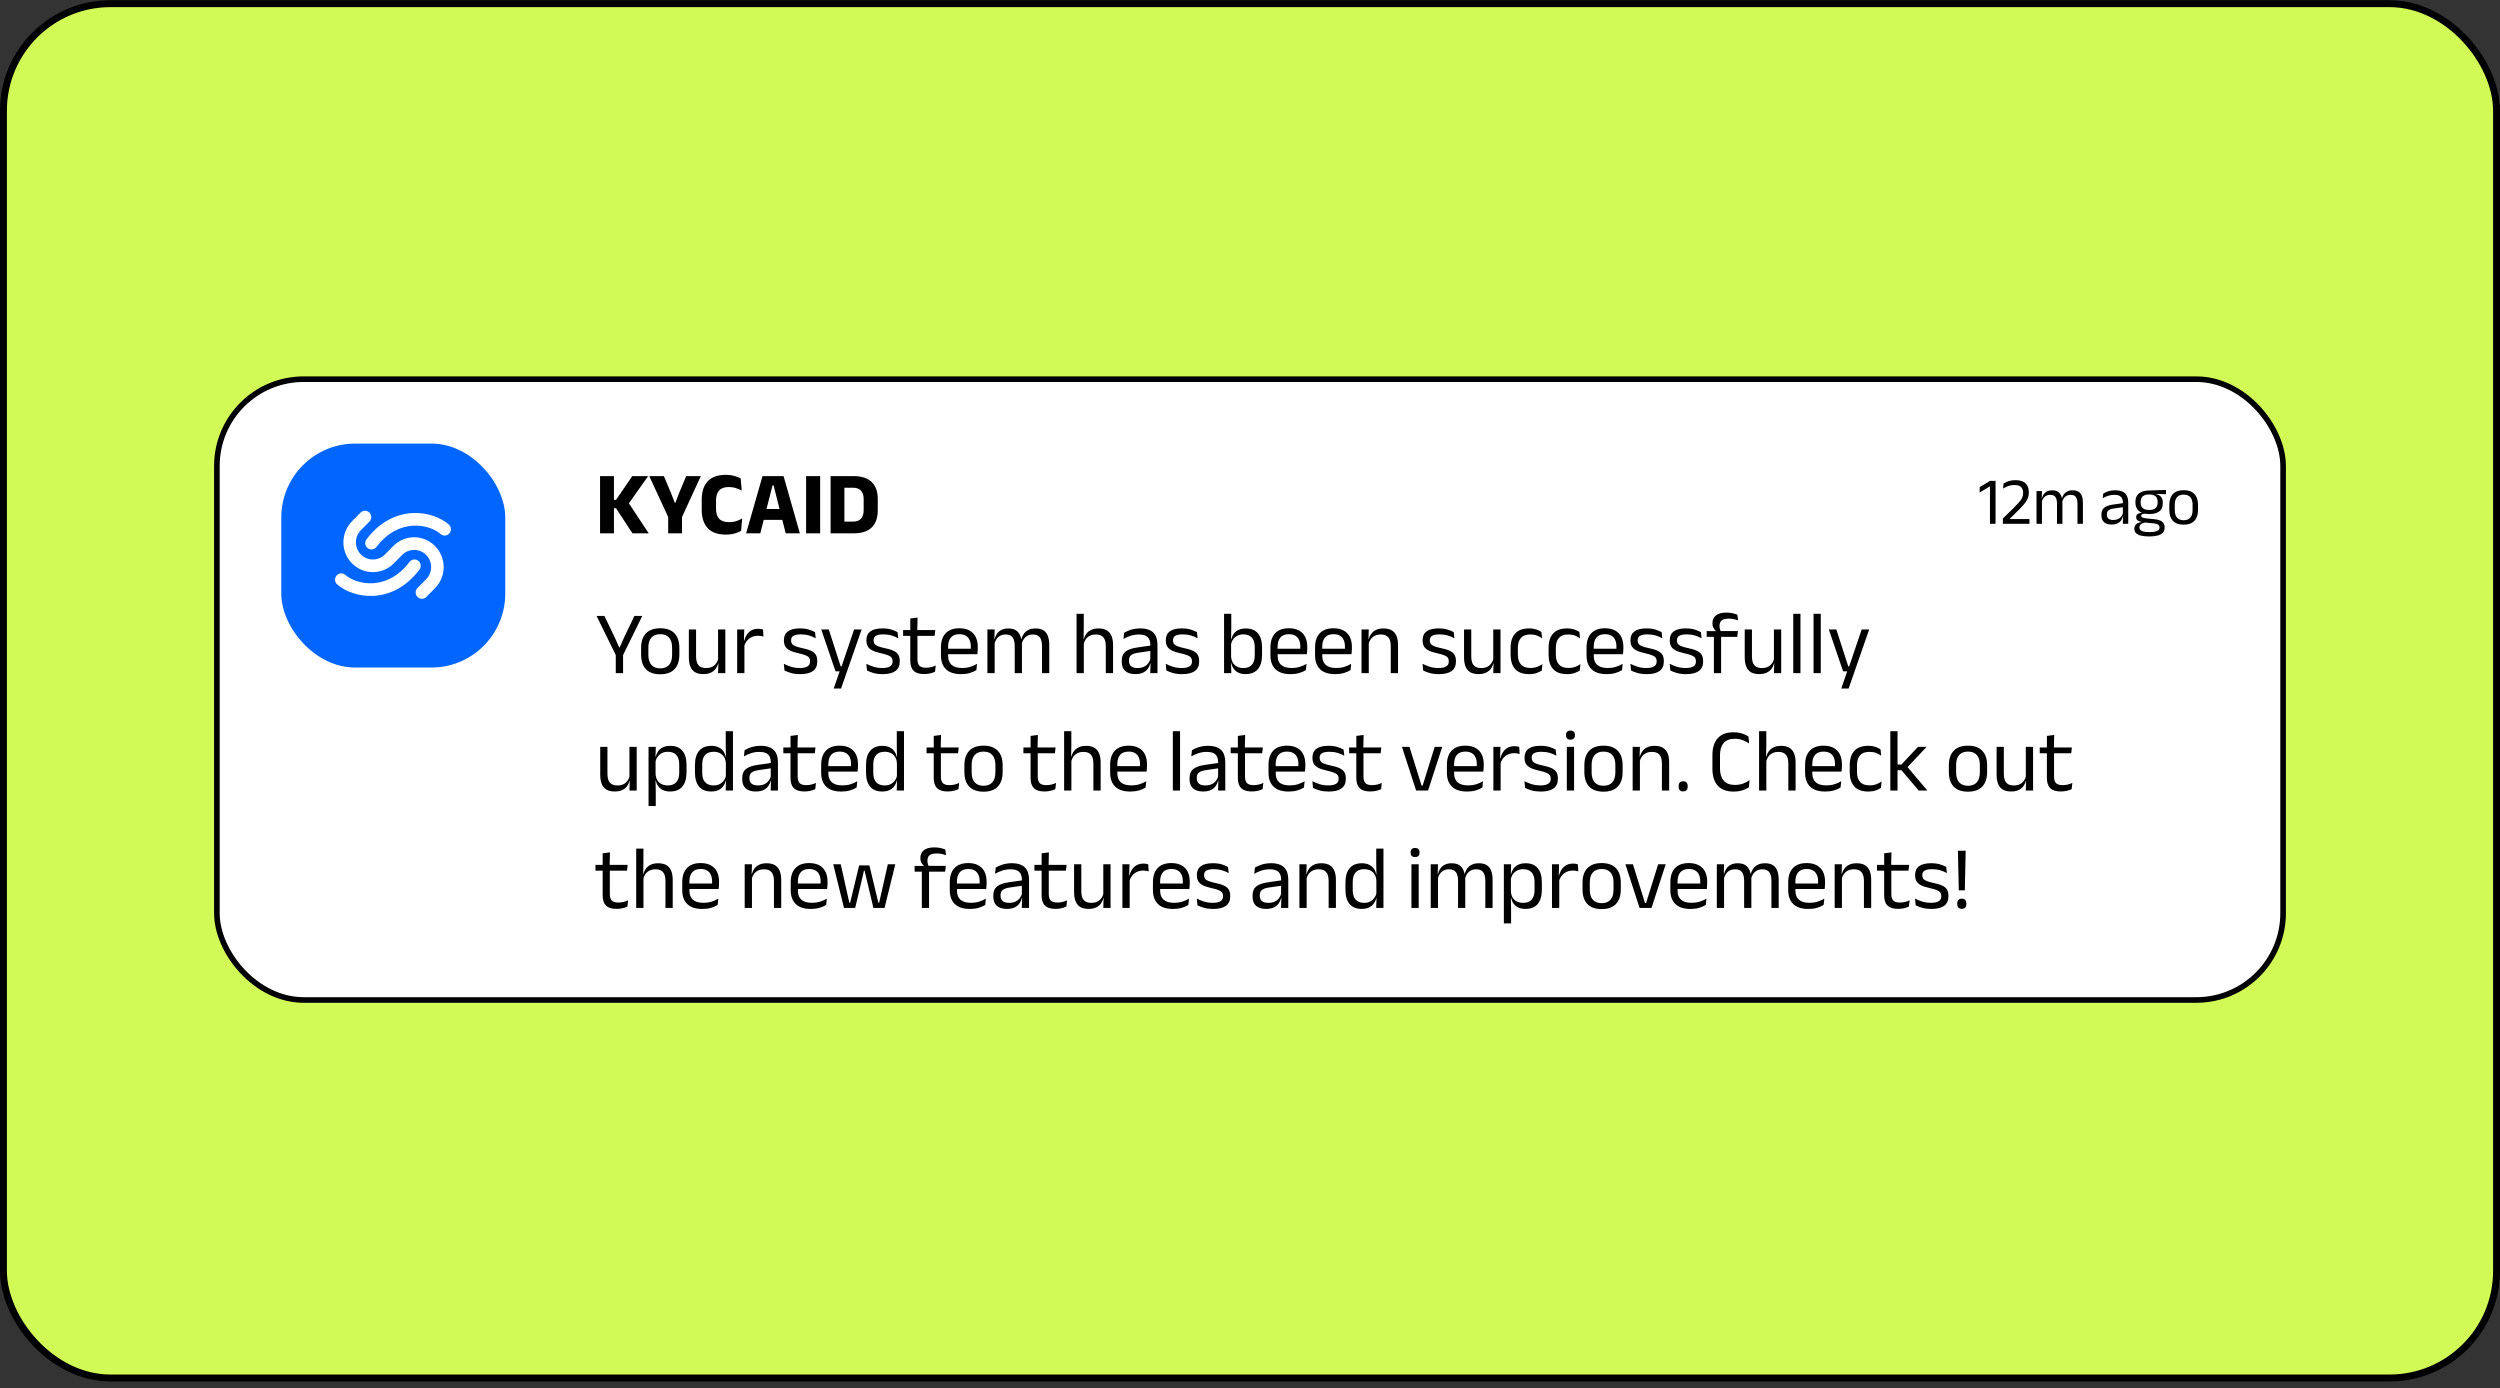
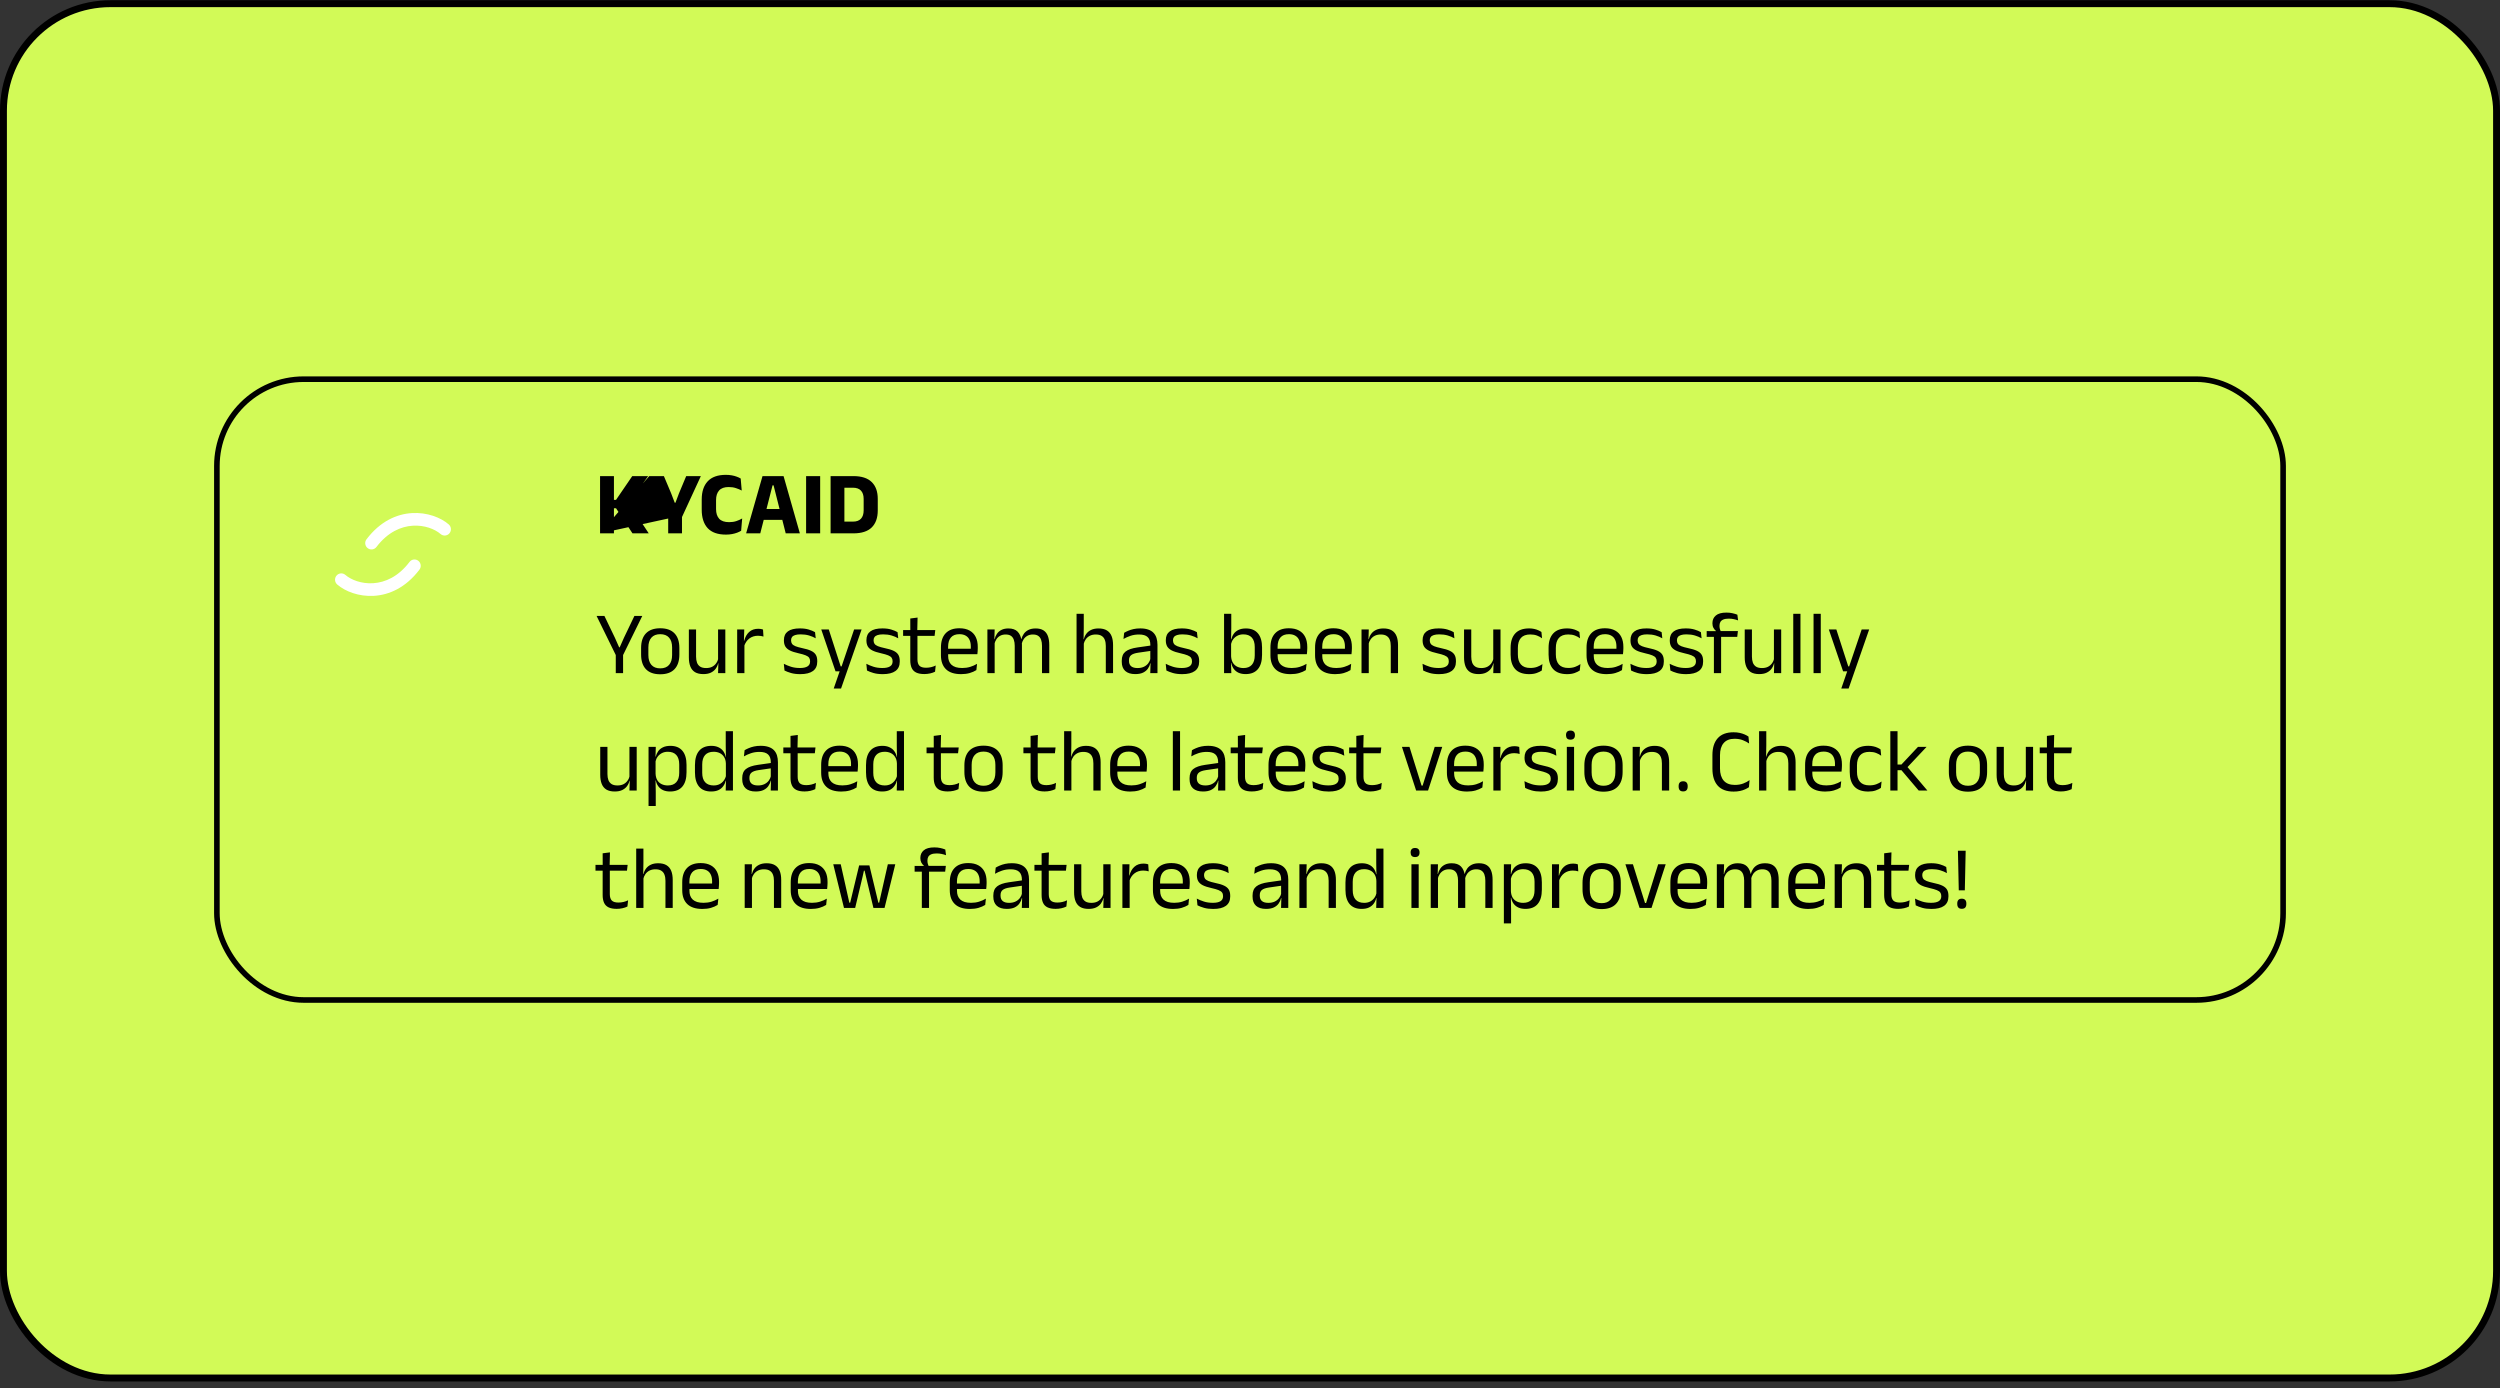
<svg xmlns="http://www.w3.org/2000/svg" width="362" height="201" viewBox="0 0 362 201" fill="none">
  <rect x="0" y="0" width="362" height="201" fill="#333333" stroke="none" />
  <rect x="0.5" y="0.533" width="361" height="199" rx="15.5" fill="#D2FA57" />
  <rect x="0.5" y="0.533" width="361" height="199" rx="15.5" stroke="black" />
-   <rect x="31.405" y="54.905" width="299.189" height="89.892" rx="12.568" fill="white" />
  <rect x="31.405" y="54.905" width="299.189" height="89.892" rx="12.568" stroke="black" stroke-width="0.811" />
-   <rect x="40.73" y="64.23" width="32.432" height="32.432" rx="10.703" fill="#0066FF" />
-   <path fill-rule="evenodd" clip-rule="evenodd" d="M50.976 81.582C49.307 79.895 49.307 77.161 50.976 75.475L52.212 74.226C52.566 73.868 53.139 73.868 53.493 74.226C53.847 74.584 53.847 75.164 53.493 75.521L52.258 76.77C51.297 77.741 51.297 79.315 52.258 80.286C53.218 81.257 54.776 81.257 55.736 80.286L56.949 79.06C58.618 77.374 61.323 77.374 62.991 79.06C64.66 80.747 64.66 83.481 62.991 85.167L61.733 86.439C61.379 86.797 60.805 86.797 60.451 86.439C60.097 86.082 60.097 85.502 60.451 85.144L61.71 83.872C62.67 82.901 62.67 81.327 61.71 80.356C60.749 79.385 59.191 79.385 58.231 80.356L57.018 81.582C55.349 83.268 52.644 83.268 50.976 81.582Z" fill="white" />
  <path fill-rule="evenodd" clip-rule="evenodd" d="M65.074 77.229C64.748 77.612 64.175 77.656 63.796 77.326C62.166 75.908 57.766 74.911 54.51 79.201C54.205 79.603 53.636 79.679 53.239 79.371C52.842 79.063 52.767 78.488 53.072 78.087C57.048 72.847 62.672 73.932 64.978 75.937C65.358 76.267 65.4 76.846 65.074 77.229Z" fill="white" />
  <path fill-rule="evenodd" clip-rule="evenodd" d="M48.733 83.344C49.059 82.96 49.632 82.917 50.011 83.247C51.641 84.664 56.041 85.661 59.297 81.371C59.602 80.97 60.17 80.894 60.568 81.202C60.965 81.51 61.04 82.085 60.735 82.486C56.759 87.726 51.135 86.641 48.829 84.635C48.449 84.305 48.406 83.727 48.733 83.344Z" fill="white" />
-   <path d="M91.584 77.23L89.203 73.597H88.697V72.378H89.203L91.551 68.94H93.848L90.909 73.104V72.65L93.938 77.23H91.584ZM86.888 77.23V68.94H88.898V77.23H86.888ZM96.845 75.063L94.01 68.94H96.131L97.182 71.437L97.701 72.793H97.805L98.317 71.437L99.362 68.94H101.483L98.661 75.063H96.845ZM96.754 77.23V73.24H98.752V77.23H96.754ZM105.112 77.411C103.931 77.411 103.051 77.1 102.472 76.477C101.897 75.85 101.609 74.957 101.609 73.798V72.326C101.609 71.189 101.899 70.311 102.478 69.692C103.058 69.07 103.931 68.758 105.099 68.758C105.41 68.758 105.698 68.782 105.962 68.83C106.225 68.877 106.465 68.942 106.682 69.024C106.898 69.102 107.088 69.191 107.252 69.29L107.402 71.029C107.147 70.895 106.865 70.778 106.558 70.678C106.256 70.575 105.903 70.523 105.501 70.523C104.883 70.523 104.424 70.689 104.126 71.022C103.832 71.351 103.685 71.814 103.685 72.41V73.721C103.685 74.313 103.834 74.776 104.132 75.109C104.435 75.442 104.917 75.608 105.579 75.608C105.968 75.608 106.316 75.556 106.623 75.452C106.93 75.349 107.211 75.223 107.467 75.076L107.317 76.853C107.153 76.953 106.961 77.046 106.74 77.132C106.52 77.215 106.273 77.282 106.001 77.334C105.732 77.385 105.436 77.411 105.112 77.411ZM108.037 77.23L110.411 68.94H113.46L115.821 77.23H113.771L112.013 70.276H111.864L110.087 77.23H108.037ZM110.054 75.277V73.701H113.79V75.277H110.054ZM118.76 77.23H116.723V68.94H118.76V77.23ZM121.691 77.23V75.53H123.5C124.019 75.53 124.409 75.39 124.668 75.109C124.927 74.828 125.057 74.425 125.057 73.902V72.242C125.057 71.718 124.927 71.318 124.668 71.042C124.409 70.76 124.019 70.62 123.5 70.62H121.684V68.94H123.572C124.752 68.94 125.634 69.225 126.218 69.796C126.806 70.363 127.1 71.178 127.1 72.242V73.909C127.1 74.977 126.809 75.798 126.225 76.374C125.641 76.944 124.757 77.23 123.572 77.23H121.691ZM120.27 77.23V68.94H122.268V77.23H120.27Z" fill="black" />
+   <path d="M91.584 77.23L89.203 73.597H88.697V72.378H89.203L91.551 68.94H93.848L90.909 73.104V72.65L93.938 77.23H91.584ZM86.888 77.23V68.94H88.898V77.23H86.888ZL94.01 68.94H96.131L97.182 71.437L97.701 72.793H97.805L98.317 71.437L99.362 68.94H101.483L98.661 75.063H96.845ZM96.754 77.23V73.24H98.752V77.23H96.754ZM105.112 77.411C103.931 77.411 103.051 77.1 102.472 76.477C101.897 75.85 101.609 74.957 101.609 73.798V72.326C101.609 71.189 101.899 70.311 102.478 69.692C103.058 69.07 103.931 68.758 105.099 68.758C105.41 68.758 105.698 68.782 105.962 68.83C106.225 68.877 106.465 68.942 106.682 69.024C106.898 69.102 107.088 69.191 107.252 69.29L107.402 71.029C107.147 70.895 106.865 70.778 106.558 70.678C106.256 70.575 105.903 70.523 105.501 70.523C104.883 70.523 104.424 70.689 104.126 71.022C103.832 71.351 103.685 71.814 103.685 72.41V73.721C103.685 74.313 103.834 74.776 104.132 75.109C104.435 75.442 104.917 75.608 105.579 75.608C105.968 75.608 106.316 75.556 106.623 75.452C106.93 75.349 107.211 75.223 107.467 75.076L107.317 76.853C107.153 76.953 106.961 77.046 106.74 77.132C106.52 77.215 106.273 77.282 106.001 77.334C105.732 77.385 105.436 77.411 105.112 77.411ZM108.037 77.23L110.411 68.94H113.46L115.821 77.23H113.771L112.013 70.276H111.864L110.087 77.23H108.037ZM110.054 75.277V73.701H113.79V75.277H110.054ZM118.76 77.23H116.723V68.94H118.76V77.23ZM121.691 77.23V75.53H123.5C124.019 75.53 124.409 75.39 124.668 75.109C124.927 74.828 125.057 74.425 125.057 73.902V72.242C125.057 71.718 124.927 71.318 124.668 71.042C124.409 70.76 124.019 70.62 123.5 70.62H121.684V68.94H123.572C124.752 68.94 125.634 69.225 126.218 69.796C126.806 70.363 127.1 71.178 127.1 72.242V73.909C127.1 74.977 126.809 75.798 126.225 76.374C125.641 76.944 124.757 77.23 123.572 77.23H121.691ZM120.27 77.23V68.94H122.268V77.23H120.27Z" fill="black" />
  <path d="M89.229 94.982L86.382 89.183H87.517L89.041 92.355L89.651 93.73H89.735L90.345 92.355L91.863 89.183H93.004L90.157 94.982H89.229ZM89.164 97.473V93.977H90.222V97.473H89.164ZM95.602 97.635C94.694 97.635 94.004 97.391 93.533 96.902C93.066 96.409 92.832 95.702 92.832 94.781V93.814C92.832 92.898 93.068 92.195 93.539 91.706C94.01 91.218 94.698 90.973 95.602 90.973C96.51 90.973 97.198 91.218 97.665 91.706C98.136 92.195 98.372 92.898 98.372 93.814V94.781C98.372 95.702 98.136 96.409 97.665 96.902C97.198 97.391 96.51 97.635 95.602 97.635ZM95.602 96.779C96.164 96.779 96.59 96.612 96.88 96.279C97.174 95.946 97.321 95.466 97.321 94.839V93.756C97.321 93.133 97.174 92.658 96.88 92.329C96.59 91.996 96.164 91.83 95.602 91.83C95.044 91.83 94.618 91.996 94.324 92.329C94.03 92.658 93.883 93.133 93.883 93.756V94.839C93.883 95.466 94.03 95.946 94.324 96.279C94.618 96.612 95.044 96.779 95.602 96.779ZM100.791 91.142V95.079C100.791 95.412 100.837 95.704 100.928 95.955C101.023 96.201 101.176 96.394 101.388 96.532C101.6 96.666 101.886 96.733 102.244 96.733C102.582 96.733 102.871 96.673 103.114 96.552C103.356 96.426 103.553 96.256 103.704 96.039C103.86 95.823 103.966 95.579 104.022 95.306L104.21 96.052H103.983C103.918 96.338 103.799 96.599 103.626 96.837C103.453 97.071 103.22 97.259 102.926 97.401C102.636 97.54 102.277 97.609 101.849 97.609C101.351 97.609 100.947 97.516 100.636 97.33C100.329 97.14 100.104 96.865 99.961 96.506C99.819 96.143 99.747 95.706 99.747 95.196V91.142H100.791ZM105.027 91.142V97.473H103.976L104.022 95.955L103.976 95.89V91.142H105.027ZM107.741 93.6L107.501 92.79L107.761 92.777C107.899 92.24 108.137 91.819 108.474 91.512C108.811 91.201 109.259 91.045 109.817 91.045C109.955 91.045 110.078 91.056 110.187 91.077C110.299 91.099 110.398 91.125 110.485 91.155L110.55 92.173C110.442 92.139 110.321 92.111 110.187 92.089C110.057 92.067 109.912 92.057 109.752 92.057C109.276 92.057 108.861 92.189 108.507 92.452C108.156 92.716 107.901 93.099 107.741 93.6ZM106.742 97.473V91.142H107.767L107.715 93.01L107.793 93.088V97.473H106.742ZM115.879 97.616C115.368 97.616 114.923 97.561 114.542 97.453C114.162 97.341 113.846 97.22 113.595 97.09L113.498 96.117C113.814 96.281 114.16 96.424 114.536 96.545C114.916 96.666 115.347 96.727 115.827 96.727C116.315 96.727 116.683 96.649 116.929 96.493C117.176 96.338 117.299 96.106 117.299 95.799V95.728C117.299 95.529 117.251 95.365 117.156 95.235C117.066 95.105 116.899 94.991 116.657 94.891C116.415 94.792 116.071 94.692 115.626 94.593C115.094 94.476 114.674 94.34 114.367 94.184C114.06 94.024 113.84 93.828 113.706 93.594C113.576 93.361 113.511 93.075 113.511 92.738V92.679C113.511 92.126 113.703 91.706 114.088 91.421C114.473 91.136 115.053 90.993 115.827 90.993C116.324 90.993 116.754 91.049 117.117 91.162C117.485 91.274 117.786 91.399 118.019 91.538L118.116 92.426C117.835 92.262 117.513 92.126 117.15 92.018C116.787 91.91 116.378 91.856 115.924 91.856C115.595 91.856 115.329 91.89 115.126 91.959C114.923 92.024 114.776 92.119 114.685 92.245C114.594 92.366 114.549 92.513 114.549 92.686V92.738C114.549 92.928 114.594 93.09 114.685 93.224C114.776 93.354 114.938 93.469 115.171 93.568C115.409 93.663 115.738 93.756 116.157 93.847C116.698 93.955 117.126 94.085 117.442 94.236C117.762 94.388 117.991 94.58 118.129 94.813C118.268 95.043 118.337 95.339 118.337 95.702V95.812C118.337 96.409 118.129 96.859 117.714 97.162C117.299 97.464 116.687 97.616 115.879 97.616ZM122.335 96.493L121.783 96.733L123.677 91.142H124.761L121.783 99.704H120.72L121.718 96.811L122.179 97.213H120.986L118.916 91.142H120.006L121.731 96.493H122.335ZM127.825 97.616C127.315 97.616 126.87 97.561 126.489 97.453C126.109 97.341 125.793 97.22 125.542 97.09L125.445 96.117C125.76 96.281 126.106 96.424 126.483 96.545C126.863 96.666 127.293 96.727 127.773 96.727C128.262 96.727 128.63 96.649 128.876 96.493C129.123 96.338 129.246 96.106 129.246 95.799V95.728C129.246 95.529 129.198 95.365 129.103 95.235C129.012 95.105 128.846 94.991 128.604 94.891C128.362 94.792 128.018 94.692 127.572 94.593C127.04 94.476 126.621 94.34 126.314 94.184C126.007 94.024 125.786 93.828 125.652 93.594C125.523 93.361 125.458 93.075 125.458 92.738V92.679C125.458 92.126 125.65 91.706 126.035 91.421C126.42 91.136 126.999 90.993 127.773 90.993C128.271 90.993 128.701 91.049 129.064 91.162C129.432 91.274 129.732 91.399 129.966 91.538L130.063 92.426C129.782 92.262 129.46 92.126 129.097 92.018C128.733 91.91 128.325 91.856 127.871 91.856C127.542 91.856 127.276 91.89 127.073 91.959C126.87 92.024 126.723 92.119 126.632 92.245C126.541 92.366 126.496 92.513 126.496 92.686V92.738C126.496 92.928 126.541 93.09 126.632 93.224C126.723 93.354 126.885 93.469 127.118 93.568C127.356 93.663 127.685 93.756 128.104 93.847C128.645 93.955 129.073 94.085 129.389 94.236C129.709 94.388 129.938 94.58 130.076 94.813C130.214 95.043 130.284 95.339 130.284 95.702V95.812C130.284 96.409 130.076 96.859 129.661 97.162C129.246 97.464 128.634 97.616 127.825 97.616ZM133.838 97.603C133.349 97.603 132.956 97.529 132.657 97.382C132.359 97.235 132.143 97.012 132.009 96.714C131.875 96.416 131.808 96.044 131.808 95.598V91.603H132.846V95.475C132.846 95.89 132.941 96.197 133.131 96.396C133.321 96.591 133.641 96.688 134.091 96.688C134.346 96.688 134.59 96.66 134.824 96.604C135.062 96.547 135.284 96.468 135.492 96.364L135.395 97.265C135.191 97.369 134.954 97.451 134.681 97.512C134.409 97.572 134.128 97.603 133.838 97.603ZM130.77 92.076V91.233H135.427L135.33 92.076H130.77ZM131.814 91.337L131.808 89.559L132.865 89.423L132.82 91.337H131.814ZM139.161 97.616C138.197 97.616 137.47 97.38 136.981 96.909C136.493 96.437 136.249 95.763 136.249 94.885V93.756C136.249 92.865 136.476 92.18 136.93 91.7C137.384 91.216 138.047 90.973 138.921 90.973C139.509 90.973 140 91.084 140.393 91.304C140.787 91.52 141.083 91.83 141.282 92.232C141.481 92.634 141.58 93.114 141.58 93.672V93.905C141.58 94.044 141.574 94.182 141.561 94.32C141.552 94.459 141.539 94.595 141.522 94.729H140.556C140.564 94.522 140.569 94.325 140.569 94.139C140.573 93.953 140.575 93.782 140.575 93.626C140.575 93.242 140.512 92.917 140.387 92.653C140.266 92.385 140.082 92.182 139.836 92.044C139.593 91.901 139.289 91.83 138.921 91.83C138.376 91.83 137.967 91.987 137.695 92.303C137.423 92.619 137.286 93.071 137.286 93.659V94.262L137.293 94.392V94.995C137.293 95.259 137.332 95.497 137.41 95.709C137.487 95.921 137.609 96.104 137.773 96.26C137.941 96.411 138.153 96.528 138.409 96.61C138.668 96.688 138.975 96.727 139.33 96.727C139.74 96.727 140.123 96.673 140.478 96.565C140.832 96.457 141.165 96.31 141.477 96.124L141.379 97.032C141.098 97.209 140.772 97.352 140.4 97.46C140.028 97.564 139.615 97.616 139.161 97.616ZM136.8 94.729V93.938H141.301V94.729H136.8ZM150.882 97.473V93.51C150.882 93.177 150.839 92.889 150.753 92.647C150.67 92.4 150.532 92.21 150.337 92.076C150.147 91.942 149.89 91.875 149.566 91.875C149.259 91.875 148.993 91.938 148.768 92.063C148.543 92.189 148.361 92.357 148.223 92.569C148.084 92.777 147.987 93.014 147.931 93.283L147.769 92.537H147.899C147.968 92.264 148.084 92.011 148.249 91.778C148.413 91.544 148.636 91.356 148.917 91.213C149.198 91.071 149.546 90.999 149.961 90.999C150.433 90.999 150.811 91.092 151.096 91.278C151.386 91.464 151.598 91.737 151.732 92.096C151.866 92.45 151.933 92.883 151.933 93.393V97.473H150.882ZM142.975 97.473V91.142H144.026L143.981 92.66L144.026 92.725V97.473H142.975ZM146.932 97.473V93.51C146.932 93.177 146.889 92.889 146.802 92.647C146.72 92.4 146.584 92.21 146.394 92.076C146.203 91.942 145.946 91.875 145.622 91.875C145.31 91.875 145.042 91.938 144.817 92.063C144.593 92.189 144.411 92.359 144.273 92.576C144.134 92.787 144.037 93.03 143.981 93.302L143.786 92.556H144.02C144.084 92.271 144.197 92.011 144.357 91.778C144.517 91.54 144.733 91.352 145.006 91.213C145.282 91.071 145.617 90.999 146.011 90.999C146.595 90.999 147.038 91.151 147.341 91.453C147.648 91.756 147.84 92.197 147.918 92.777C147.94 92.863 147.955 92.958 147.963 93.062C147.972 93.162 147.976 93.261 147.976 93.361V97.473H146.932ZM160.121 97.473V93.536C160.121 93.194 160.073 92.9 159.978 92.653C159.887 92.407 159.736 92.217 159.524 92.083C159.316 91.944 159.031 91.875 158.668 91.875C158.335 91.875 158.047 91.938 157.805 92.063C157.563 92.189 157.366 92.359 157.215 92.576C157.068 92.787 156.964 93.03 156.903 93.302L156.67 92.556H156.942C157.007 92.271 157.126 92.011 157.299 91.778C157.472 91.54 157.703 91.352 157.993 91.213C158.287 91.071 158.644 90.999 159.063 90.999C159.565 90.999 159.969 91.094 160.276 91.285C160.588 91.475 160.815 91.75 160.957 92.109C161.1 92.463 161.171 92.9 161.171 93.419V97.473H160.121ZM155.885 97.473V88.878H156.929V90.941L156.897 92.757L156.936 92.841V97.473H155.885ZM166.558 97.473L166.603 95.936L166.564 95.773V93.756L166.571 93.386C166.571 92.872 166.439 92.491 166.175 92.245C165.916 91.998 165.503 91.875 164.936 91.875C164.482 91.875 164.065 91.94 163.684 92.07C163.308 92.199 162.973 92.351 162.679 92.524L162.776 91.629C162.941 91.529 163.135 91.432 163.36 91.337C163.589 91.237 163.849 91.155 164.138 91.09C164.432 91.025 164.755 90.993 165.105 90.993C165.559 90.993 165.944 91.049 166.259 91.162C166.579 91.27 166.837 91.427 167.031 91.635C167.23 91.843 167.375 92.093 167.466 92.388C167.557 92.681 167.602 93.01 167.602 93.373V97.473H166.558ZM164.378 97.609C163.751 97.609 163.269 97.458 162.932 97.155C162.599 96.848 162.432 96.411 162.432 95.845V95.657C162.432 95.073 162.612 94.638 162.971 94.353C163.334 94.063 163.909 93.862 164.696 93.75L166.701 93.464L166.759 94.23L164.826 94.509C164.342 94.578 163.996 94.697 163.788 94.865C163.581 95.03 163.477 95.274 163.477 95.598V95.702C163.477 96.035 163.578 96.29 163.782 96.468C163.989 96.645 164.298 96.733 164.709 96.733C165.072 96.733 165.384 96.671 165.643 96.545C165.903 96.42 166.112 96.251 166.272 96.039C166.432 95.828 166.541 95.592 166.597 95.332L166.759 96.046H166.558C166.497 96.323 166.383 96.58 166.214 96.818C166.05 97.056 165.818 97.248 165.52 97.395C165.222 97.538 164.841 97.609 164.378 97.609ZM171.178 97.616C170.668 97.616 170.223 97.561 169.842 97.453C169.462 97.341 169.146 97.22 168.895 97.09L168.798 96.117C169.113 96.281 169.459 96.424 169.836 96.545C170.216 96.666 170.646 96.727 171.126 96.727C171.615 96.727 171.983 96.649 172.229 96.493C172.476 96.338 172.599 96.106 172.599 95.799V95.728C172.599 95.529 172.551 95.365 172.456 95.235C172.365 95.105 172.199 94.991 171.957 94.891C171.715 94.792 171.371 94.692 170.925 94.593C170.393 94.476 169.974 94.34 169.667 94.184C169.36 94.024 169.139 93.828 169.005 93.594C168.876 93.361 168.811 93.075 168.811 92.738V92.679C168.811 92.126 169.003 91.706 169.388 91.421C169.773 91.136 170.352 90.993 171.126 90.993C171.624 90.993 172.054 91.049 172.417 91.162C172.785 91.274 173.085 91.399 173.319 91.538L173.416 92.426C173.135 92.262 172.813 92.126 172.45 92.018C172.086 91.91 171.678 91.856 171.224 91.856C170.895 91.856 170.629 91.89 170.426 91.959C170.223 92.024 170.076 92.119 169.985 92.245C169.894 92.366 169.849 92.513 169.849 92.686V92.738C169.849 92.928 169.894 93.09 169.985 93.224C170.076 93.354 170.238 93.469 170.471 93.568C170.709 93.663 171.038 93.756 171.457 93.847C171.998 93.955 172.426 94.085 172.742 94.236C173.062 94.388 173.291 94.58 173.429 94.813C173.568 95.043 173.637 95.339 173.637 95.702V95.812C173.637 96.409 173.429 96.859 173.014 97.162C172.599 97.464 171.987 97.616 171.178 97.616ZM180.365 97.609C179.976 97.609 179.636 97.544 179.346 97.415C179.061 97.285 178.83 97.099 178.652 96.857C178.475 96.615 178.356 96.333 178.296 96.013H177.945L178.263 95.028C178.285 95.408 178.373 95.726 178.529 95.981C178.689 96.232 178.901 96.42 179.165 96.545C179.429 96.671 179.727 96.733 180.06 96.733C180.587 96.733 180.99 96.578 181.266 96.266C181.547 95.955 181.688 95.492 181.688 94.878V93.691C181.688 93.09 181.547 92.634 181.266 92.323C180.985 92.011 180.577 91.856 180.04 91.856C179.72 91.856 179.437 91.918 179.191 92.044C178.944 92.169 178.739 92.34 178.574 92.556C178.414 92.772 178.304 93.019 178.244 93.296L178.004 92.563H178.302C178.367 92.273 178.481 92.011 178.646 91.778C178.814 91.54 179.044 91.352 179.333 91.213C179.623 91.071 179.982 90.999 180.41 90.999C181.171 90.999 181.751 91.237 182.149 91.713C182.546 92.184 182.745 92.87 182.745 93.769V94.82C182.745 95.728 182.542 96.42 182.136 96.896C181.733 97.371 181.143 97.609 180.365 97.609ZM177.245 97.473V88.878H178.289V90.941L178.257 92.757L178.263 92.958V95.605L178.25 95.942L178.296 97.473H177.245ZM186.872 97.616C185.908 97.616 185.181 97.38 184.693 96.909C184.204 96.437 183.96 95.763 183.96 94.885V93.756C183.96 92.865 184.187 92.18 184.641 91.7C185.095 91.216 185.759 90.973 186.632 90.973C187.22 90.973 187.711 91.084 188.105 91.304C188.498 91.52 188.794 91.83 188.993 92.232C189.192 92.634 189.292 93.114 189.292 93.672V93.905C189.292 94.044 189.285 94.182 189.272 94.32C189.263 94.459 189.25 94.595 189.233 94.729H188.267C188.275 94.522 188.28 94.325 188.28 94.139C188.284 93.953 188.286 93.782 188.286 93.626C188.286 93.242 188.223 92.917 188.098 92.653C187.977 92.385 187.793 92.182 187.547 92.044C187.305 91.901 187 91.83 186.632 91.83C186.087 91.83 185.679 91.987 185.406 92.303C185.134 92.619 184.997 93.071 184.997 93.659V94.262L185.004 94.392V94.995C185.004 95.259 185.043 95.497 185.121 95.709C185.199 95.921 185.32 96.104 185.484 96.26C185.653 96.411 185.865 96.528 186.12 96.61C186.379 96.688 186.686 96.727 187.041 96.727C187.452 96.727 187.834 96.673 188.189 96.565C188.543 96.457 188.876 96.31 189.188 96.124L189.09 97.032C188.809 97.209 188.483 97.352 188.111 97.46C187.739 97.564 187.326 97.616 186.872 97.616ZM184.511 94.729V93.938H189.013V94.729H184.511ZM193.333 97.616C192.369 97.616 191.642 97.38 191.154 96.909C190.665 96.437 190.421 95.763 190.421 94.885V93.756C190.421 92.865 190.648 92.18 191.102 91.7C191.556 91.216 192.22 90.973 193.093 90.973C193.681 90.973 194.172 91.084 194.566 91.304C194.959 91.52 195.255 91.83 195.454 92.232C195.653 92.634 195.753 93.114 195.753 93.672V93.905C195.753 94.044 195.746 94.182 195.733 94.32C195.725 94.459 195.712 94.595 195.694 94.729H194.728C194.736 94.522 194.741 94.325 194.741 94.139C194.745 93.953 194.747 93.782 194.747 93.626C194.747 93.242 194.685 92.917 194.559 92.653C194.438 92.385 194.254 92.182 194.008 92.044C193.766 91.901 193.461 91.83 193.093 91.83C192.548 91.83 192.14 91.987 191.867 92.303C191.595 92.619 191.459 93.071 191.459 93.659V94.262L191.465 94.392V94.995C191.465 95.259 191.504 95.497 191.582 95.709C191.66 95.921 191.781 96.104 191.945 96.26C192.114 96.411 192.326 96.528 192.581 96.61C192.84 96.688 193.147 96.727 193.502 96.727C193.913 96.727 194.295 96.673 194.65 96.565C195.005 96.457 195.338 96.31 195.649 96.124L195.552 97.032C195.271 97.209 194.944 97.352 194.572 97.46C194.2 97.564 193.787 97.616 193.333 97.616ZM190.972 94.729V93.938H195.474V94.729H190.972ZM201.383 97.473V93.536C201.383 93.194 201.336 92.9 201.241 92.653C201.15 92.407 200.998 92.217 200.787 92.083C200.579 91.944 200.294 91.875 199.93 91.875C199.597 91.875 199.308 91.938 199.061 92.063C198.819 92.189 198.622 92.359 198.471 92.576C198.319 92.787 198.214 93.03 198.153 93.302L197.965 92.556H198.192C198.261 92.271 198.382 92.011 198.555 91.778C198.728 91.54 198.959 91.352 199.249 91.213C199.543 91.071 199.902 90.999 200.326 90.999C200.828 90.999 201.232 91.094 201.539 91.285C201.85 91.475 202.077 91.75 202.22 92.109C202.363 92.463 202.434 92.9 202.434 93.419V97.473H201.383ZM197.148 97.473V91.142H198.198L198.153 92.66L198.198 92.718V97.473H197.148ZM208.362 97.616C207.851 97.616 207.406 97.561 207.025 97.453C206.645 97.341 206.329 97.22 206.078 97.09L205.981 96.117C206.297 96.281 206.643 96.424 207.019 96.545C207.399 96.666 207.83 96.727 208.31 96.727C208.798 96.727 209.166 96.649 209.412 96.493C209.659 96.338 209.782 96.106 209.782 95.799V95.728C209.782 95.529 209.735 95.365 209.639 95.235C209.549 95.105 209.382 94.991 209.14 94.891C208.898 94.792 208.554 94.692 208.109 94.593C207.577 94.476 207.157 94.34 206.85 94.184C206.543 94.024 206.323 93.828 206.189 93.594C206.059 93.361 205.994 93.075 205.994 92.738V92.679C205.994 92.126 206.186 91.706 206.571 91.421C206.956 91.136 207.536 90.993 208.31 90.993C208.807 90.993 209.237 91.049 209.601 91.162C209.968 91.274 210.269 91.399 210.502 91.538L210.599 92.426C210.318 92.262 209.996 92.126 209.633 92.018C209.27 91.91 208.861 91.856 208.407 91.856C208.078 91.856 207.812 91.89 207.609 91.959C207.406 92.024 207.259 92.119 207.168 92.245C207.077 92.366 207.032 92.513 207.032 92.686V92.738C207.032 92.928 207.077 93.09 207.168 93.224C207.259 93.354 207.421 93.469 207.655 93.568C207.892 93.663 208.221 93.756 208.641 93.847C209.181 93.955 209.609 94.085 209.925 94.236C210.245 94.388 210.474 94.58 210.612 94.813C210.751 95.043 210.82 95.339 210.82 95.702V95.812C210.82 96.409 210.612 96.859 210.197 97.162C209.782 97.464 209.17 97.616 208.362 97.616ZM213.038 91.142V95.079C213.038 95.412 213.083 95.704 213.174 95.955C213.269 96.201 213.423 96.394 213.635 96.532C213.847 96.666 214.132 96.733 214.491 96.733C214.828 96.733 215.118 96.673 215.36 96.552C215.602 96.426 215.799 96.256 215.951 96.039C216.106 95.823 216.212 95.579 216.268 95.306L216.456 96.052H216.229C216.165 96.338 216.046 96.599 215.873 96.837C215.7 97.071 215.466 97.259 215.172 97.401C214.882 97.54 214.523 97.609 214.095 97.609C213.598 97.609 213.194 97.516 212.882 97.33C212.575 97.14 212.351 96.865 212.208 96.506C212.065 96.143 211.994 95.706 211.994 95.196V91.142H213.038ZM217.274 91.142V97.473H216.223L216.268 95.955L216.223 95.89V91.142H217.274ZM221.428 97.616C220.52 97.616 219.843 97.371 219.397 96.883C218.956 96.39 218.736 95.693 218.736 94.794V93.808C218.736 92.904 218.959 92.21 219.404 91.726C219.849 91.237 220.524 90.993 221.428 90.993C221.696 90.993 221.94 91.019 222.161 91.071C222.381 91.118 222.578 91.183 222.751 91.265C222.928 91.343 223.077 91.425 223.199 91.512L223.289 92.426C223.086 92.271 222.844 92.139 222.563 92.031C222.286 91.923 221.96 91.869 221.583 91.869C220.978 91.869 220.526 92.037 220.228 92.374C219.934 92.707 219.787 93.194 219.787 93.834V94.768C219.787 95.395 219.934 95.877 220.228 96.215C220.526 96.552 220.978 96.721 221.583 96.721C221.973 96.721 222.308 96.666 222.589 96.558C222.874 96.45 223.127 96.318 223.348 96.163L223.25 97.09C223.06 97.22 222.812 97.341 222.504 97.453C222.197 97.561 221.839 97.616 221.428 97.616ZM226.926 97.616C226.018 97.616 225.341 97.371 224.896 96.883C224.455 96.39 224.234 95.693 224.234 94.794V93.808C224.234 92.904 224.457 92.21 224.902 91.726C225.348 91.237 226.022 90.993 226.926 90.993C227.194 90.993 227.438 91.019 227.659 91.071C227.88 91.118 228.076 91.183 228.249 91.265C228.427 91.343 228.576 91.425 228.697 91.512L228.788 92.426C228.584 92.271 228.342 92.139 228.061 92.031C227.784 91.923 227.458 91.869 227.082 91.869C226.476 91.869 226.024 92.037 225.726 92.374C225.432 92.707 225.285 93.194 225.285 93.834V94.768C225.285 95.395 225.432 95.877 225.726 96.215C226.024 96.552 226.476 96.721 227.082 96.721C227.471 96.721 227.806 96.666 228.087 96.558C228.373 96.45 228.625 96.318 228.846 96.163L228.749 97.09C228.558 97.22 228.31 97.341 228.003 97.453C227.696 97.561 227.337 97.616 226.926 97.616ZM232.645 97.616C231.681 97.616 230.954 97.38 230.465 96.909C229.977 96.437 229.732 95.763 229.732 94.885V93.756C229.732 92.865 229.959 92.18 230.414 91.7C230.868 91.216 231.531 90.973 232.405 90.973C232.993 90.973 233.484 91.084 233.877 91.304C234.271 91.52 234.567 91.83 234.766 92.232C234.965 92.634 235.064 93.114 235.064 93.672V93.905C235.064 94.044 235.058 94.182 235.045 94.32C235.036 94.459 235.023 94.595 235.006 94.729H234.039C234.048 94.522 234.052 94.325 234.052 94.139C234.057 93.953 234.059 93.782 234.059 93.626C234.059 93.242 233.996 92.917 233.871 92.653C233.75 92.385 233.566 92.182 233.319 92.044C233.077 91.901 232.772 91.83 232.405 91.83C231.86 91.83 231.451 91.987 231.179 92.303C230.907 92.619 230.77 93.071 230.77 93.659V94.262L230.777 94.392V94.995C230.777 95.259 230.816 95.497 230.894 95.709C230.971 95.921 231.092 96.104 231.257 96.26C231.425 96.411 231.637 96.528 231.892 96.61C232.152 96.688 232.459 96.727 232.814 96.727C233.224 96.727 233.607 96.673 233.962 96.565C234.316 96.457 234.649 96.31 234.961 96.124L234.863 97.032C234.582 97.209 234.256 97.352 233.884 97.46C233.512 97.564 233.099 97.616 232.645 97.616ZM230.284 94.729V93.938H234.785V94.729H230.284ZM238.463 97.616C237.953 97.616 237.507 97.561 237.127 97.453C236.746 97.341 236.431 97.22 236.18 97.09L236.082 96.117C236.398 96.281 236.744 96.424 237.12 96.545C237.501 96.666 237.931 96.727 238.411 96.727C238.9 96.727 239.267 96.649 239.514 96.493C239.76 96.338 239.884 96.106 239.884 95.799V95.728C239.884 95.529 239.836 95.365 239.741 95.235C239.65 95.105 239.484 94.991 239.241 94.891C238.999 94.792 238.655 94.692 238.21 94.593C237.678 94.476 237.259 94.34 236.952 94.184C236.645 94.024 236.424 93.828 236.29 93.594C236.16 93.361 236.095 93.075 236.095 92.738V92.679C236.095 92.126 236.288 91.706 236.673 91.421C237.058 91.136 237.637 90.993 238.411 90.993C238.908 90.993 239.339 91.049 239.702 91.162C240.069 91.274 240.37 91.399 240.604 91.538L240.701 92.426C240.42 92.262 240.098 92.126 239.734 92.018C239.371 91.91 238.962 91.856 238.508 91.856C238.18 91.856 237.914 91.89 237.711 91.959C237.507 92.024 237.36 92.119 237.269 92.245C237.179 92.366 237.133 92.513 237.133 92.686V92.738C237.133 92.928 237.179 93.09 237.269 93.224C237.36 93.354 237.522 93.469 237.756 93.568C237.994 93.663 238.322 93.756 238.742 93.847C239.282 93.955 239.711 94.085 240.026 94.236C240.346 94.388 240.575 94.58 240.714 94.813C240.852 95.043 240.921 95.339 240.921 95.702V95.812C240.921 96.409 240.714 96.859 240.299 97.162C239.884 97.464 239.272 97.616 238.463 97.616ZM244.151 97.616C243.641 97.616 243.196 97.561 242.815 97.453C242.435 97.341 242.119 97.22 241.868 97.09L241.771 96.117C242.086 96.281 242.432 96.424 242.809 96.545C243.189 96.666 243.619 96.727 244.099 96.727C244.588 96.727 244.956 96.649 245.202 96.493C245.449 96.338 245.572 96.106 245.572 95.799V95.728C245.572 95.529 245.524 95.365 245.429 95.235C245.338 95.105 245.172 94.991 244.93 94.891C244.688 94.792 244.344 94.692 243.898 94.593C243.366 94.476 242.947 94.34 242.64 94.184C242.333 94.024 242.112 93.828 241.978 93.594C241.849 93.361 241.784 93.075 241.784 92.738V92.679C241.784 92.126 241.976 91.706 242.361 91.421C242.746 91.136 243.325 90.993 244.099 90.993C244.597 90.993 245.027 91.049 245.39 91.162C245.758 91.274 246.058 91.399 246.292 91.538L246.389 92.426C246.108 92.262 245.786 92.126 245.423 92.018C245.059 91.91 244.651 91.856 244.197 91.856C243.868 91.856 243.602 91.89 243.399 91.959C243.196 92.024 243.049 92.119 242.958 92.245C242.867 92.366 242.822 92.513 242.822 92.686V92.738C242.822 92.928 242.867 93.09 242.958 93.224C243.049 93.354 243.211 93.469 243.444 93.568C243.682 93.663 244.011 93.756 244.43 93.847C244.971 93.955 245.399 94.085 245.715 94.236C246.035 94.388 246.264 94.58 246.402 94.813C246.54 95.043 246.61 95.339 246.61 95.702V95.812C246.61 96.409 246.402 96.859 245.987 97.162C245.572 97.464 244.96 97.616 244.151 97.616ZM249.989 88.703C250.313 88.703 250.603 88.733 250.858 88.794C251.117 88.85 251.355 88.921 251.572 89.008L251.675 89.832C251.463 89.754 251.249 89.693 251.033 89.65C250.821 89.603 250.581 89.579 250.313 89.579C249.989 89.579 249.727 89.622 249.528 89.709C249.334 89.791 249.193 89.91 249.107 90.065C249.025 90.217 248.983 90.4 248.983 90.617V90.649C248.983 90.8 249.003 90.945 249.042 91.084C249.081 91.218 249.124 91.341 249.172 91.453L248.465 91.479V91.35C248.33 91.246 248.212 91.101 248.108 90.915C248.008 90.729 247.959 90.513 247.959 90.266V90.234C247.959 89.771 248.123 89.401 248.452 89.125C248.78 88.844 249.293 88.703 249.989 88.703ZM248.173 97.473V91.706H249.217V97.473H248.173ZM247.128 92.219V91.382L248.575 91.389L249.003 91.382H251.649L251.552 92.219H247.128ZM253.68 91.142V95.079C253.68 95.412 253.725 95.704 253.816 95.955C253.911 96.201 254.065 96.394 254.277 96.532C254.489 96.666 254.774 96.733 255.133 96.733C255.47 96.733 255.76 96.673 256.002 96.552C256.244 96.426 256.441 96.256 256.592 96.039C256.748 95.823 256.854 95.579 256.91 95.306L257.098 96.052H256.871C256.806 96.338 256.688 96.599 256.515 96.837C256.342 97.071 256.108 97.259 255.814 97.401C255.524 97.54 255.165 97.609 254.737 97.609C254.24 97.609 253.836 97.516 253.524 97.33C253.217 97.14 252.992 96.865 252.85 96.506C252.707 96.143 252.636 95.706 252.636 95.196V91.142H253.68ZM257.916 91.142V97.473H256.865L256.91 95.955L256.865 95.89V91.142H257.916ZM259.663 97.473V88.878H260.707V97.473H259.663ZM262.602 97.473V88.878H263.647V97.473H262.602ZM268.23 96.493L267.679 96.733L269.573 91.142H270.656L267.679 99.704H266.615L267.614 96.811L268.074 97.213H266.881L264.812 91.142H265.901L267.627 96.493H268.23ZM87.958 108.142V112.079C87.958 112.412 88.003 112.704 88.094 112.955C88.189 113.202 88.343 113.394 88.555 113.532C88.766 113.666 89.052 113.733 89.411 113.733C89.748 113.733 90.038 113.673 90.28 113.552C90.522 113.426 90.719 113.256 90.87 113.039C91.026 112.823 91.132 112.579 91.188 112.306L91.376 113.052H91.149C91.084 113.338 90.965 113.599 90.792 113.837C90.62 114.071 90.386 114.259 90.092 114.402C89.802 114.54 89.443 114.609 89.015 114.609C88.518 114.609 88.114 114.516 87.802 114.33C87.495 114.14 87.27 113.865 87.128 113.506C86.985 113.143 86.913 112.706 86.913 112.196V108.142H87.958ZM92.194 108.142V114.473H91.143L91.188 112.955L91.143 112.89V108.142H92.194ZM97.029 114.609C96.639 114.609 96.302 114.544 96.017 114.415C95.731 114.285 95.5 114.099 95.323 113.857C95.145 113.615 95.026 113.333 94.966 113.013H94.622L94.927 112.027C94.944 112.408 95.029 112.726 95.18 112.981C95.336 113.232 95.545 113.42 95.809 113.545C96.073 113.671 96.371 113.733 96.704 113.733C97.236 113.733 97.643 113.578 97.924 113.266C98.209 112.955 98.352 112.499 98.352 111.898V110.685C98.352 110.088 98.211 109.634 97.93 109.323C97.649 109.011 97.24 108.856 96.704 108.856C96.384 108.856 96.101 108.918 95.855 109.044C95.608 109.169 95.403 109.34 95.238 109.556C95.078 109.772 94.968 110.019 94.907 110.296L94.648 109.563H94.953C95.022 109.273 95.139 109.011 95.303 108.778C95.472 108.54 95.701 108.352 95.991 108.213C96.285 108.071 96.646 107.999 97.074 107.999C97.835 107.999 98.415 108.237 98.812 108.713C99.21 109.184 99.409 109.87 99.409 110.769V111.82C99.409 112.728 99.208 113.42 98.806 113.896C98.408 114.371 97.816 114.609 97.029 114.609ZM93.909 116.704V108.142H94.959L94.914 109.666L94.927 109.991V112.657L94.921 112.871L94.953 114.648V116.704H93.909ZM102.965 114.609C102.204 114.609 101.625 114.373 101.227 113.902C100.829 113.431 100.63 112.743 100.63 111.839V110.795C100.63 109.887 100.831 109.195 101.233 108.719C101.635 108.239 102.228 107.999 103.011 107.999C103.4 107.999 103.737 108.066 104.022 108.2C104.308 108.33 104.539 108.514 104.716 108.752C104.894 108.99 105.013 109.271 105.073 109.595H105.417L105.106 110.562C105.093 110.19 105.008 109.878 104.853 109.627C104.701 109.372 104.494 109.18 104.23 109.05C103.971 108.92 103.672 108.856 103.335 108.856C102.799 108.856 102.388 109.011 102.102 109.323C101.821 109.634 101.681 110.092 101.681 110.698V111.904C101.681 112.501 101.821 112.955 102.102 113.266C102.388 113.578 102.799 113.733 103.335 113.733C103.655 113.733 103.938 113.673 104.185 113.552C104.431 113.426 104.634 113.256 104.794 113.039C104.959 112.819 105.071 112.57 105.132 112.293L105.391 113.046H105.08C105.019 113.331 104.902 113.593 104.729 113.831C104.561 114.069 104.332 114.259 104.042 114.402C103.756 114.54 103.398 114.609 102.965 114.609ZM105.08 114.473L105.125 112.942L105.106 112.605V109.958L105.112 109.738L105.086 107.941V105.878H106.131V114.473H105.08ZM111.6 114.473L111.645 112.936L111.607 112.773V110.756L111.613 110.386C111.613 109.872 111.481 109.491 111.217 109.245C110.958 108.998 110.545 108.875 109.978 108.875C109.524 108.875 109.107 108.94 108.727 109.07C108.35 109.199 108.015 109.351 107.721 109.524L107.818 108.629C107.983 108.529 108.177 108.432 108.402 108.337C108.631 108.237 108.891 108.155 109.181 108.09C109.475 108.025 109.797 107.993 110.147 107.993C110.601 107.993 110.986 108.049 111.302 108.162C111.622 108.27 111.879 108.427 112.074 108.635C112.272 108.843 112.417 109.093 112.508 109.387C112.599 109.682 112.644 110.01 112.644 110.373V114.473H111.6ZM109.421 114.609C108.794 114.609 108.311 114.458 107.974 114.155C107.641 113.848 107.475 113.411 107.475 112.845V112.657C107.475 112.073 107.654 111.638 108.013 111.353C108.376 111.063 108.951 110.862 109.738 110.75L111.743 110.464L111.801 111.23L109.868 111.509C109.384 111.578 109.038 111.697 108.83 111.865C108.623 112.03 108.519 112.274 108.519 112.598V112.702C108.519 113.035 108.621 113.29 108.824 113.467C109.031 113.645 109.341 113.733 109.751 113.733C110.115 113.733 110.426 113.671 110.685 113.545C110.945 113.42 111.155 113.251 111.315 113.039C111.475 112.827 111.583 112.592 111.639 112.332L111.801 113.046H111.6C111.54 113.323 111.425 113.58 111.256 113.818C111.092 114.056 110.861 114.248 110.562 114.395C110.264 114.538 109.883 114.609 109.421 114.609ZM116.494 114.603C116.006 114.603 115.612 114.529 115.314 114.382C115.015 114.235 114.799 114.012 114.665 113.714C114.531 113.416 114.464 113.044 114.464 112.598V108.603H115.502V112.475C115.502 112.89 115.597 113.197 115.787 113.396C115.977 113.591 116.297 113.688 116.747 113.688C117.002 113.688 117.247 113.66 117.48 113.604C117.718 113.547 117.941 113.467 118.148 113.364L118.051 114.265C117.848 114.369 117.61 114.451 117.337 114.512C117.065 114.572 116.784 114.603 116.494 114.603ZM113.426 109.076V108.233H118.083L117.986 109.076H113.426ZM114.47 108.337L114.464 106.559L115.521 106.423L115.476 108.337H114.47ZM121.817 114.616C120.853 114.616 120.126 114.38 119.638 113.909C119.149 113.437 118.905 112.763 118.905 111.885V110.756C118.905 109.865 119.132 109.18 119.586 108.7C120.04 108.216 120.704 107.973 121.577 107.973C122.165 107.973 122.656 108.084 123.05 108.304C123.443 108.52 123.739 108.83 123.938 109.232C124.137 109.634 124.237 110.114 124.237 110.672V110.905C124.237 111.044 124.23 111.182 124.217 111.32C124.209 111.459 124.196 111.595 124.178 111.729H123.212C123.22 111.522 123.225 111.325 123.225 111.139C123.229 110.953 123.231 110.782 123.231 110.626C123.231 110.242 123.169 109.917 123.043 109.653C122.922 109.385 122.738 109.182 122.492 109.044C122.25 108.901 121.945 108.83 121.577 108.83C121.032 108.83 120.624 108.987 120.351 109.303C120.079 109.619 119.943 110.071 119.943 110.659V111.262L119.949 111.392V111.995C119.949 112.259 119.988 112.497 120.066 112.709C120.144 112.92 120.265 113.104 120.429 113.26C120.598 113.411 120.81 113.528 121.065 113.61C121.324 113.688 121.631 113.727 121.986 113.727C122.397 113.727 122.779 113.673 123.134 113.565C123.489 113.457 123.822 113.31 124.133 113.124L124.036 114.032C123.754 114.209 123.428 114.352 123.056 114.46C122.684 114.564 122.271 114.616 121.817 114.616ZM119.456 111.729V110.938H123.958V111.729H119.456ZM127.733 114.609C126.972 114.609 126.392 114.373 125.994 113.902C125.597 113.431 125.398 112.743 125.398 111.839V110.795C125.398 109.887 125.599 109.195 126.001 108.719C126.403 108.239 126.996 107.999 127.778 107.999C128.167 107.999 128.505 108.066 128.79 108.2C129.076 108.33 129.307 108.514 129.484 108.752C129.662 108.99 129.78 109.271 129.841 109.595H130.185L129.873 110.562C129.86 110.19 129.776 109.878 129.62 109.627C129.469 109.372 129.262 109.18 128.998 109.05C128.738 108.92 128.44 108.856 128.103 108.856C127.566 108.856 127.156 109.011 126.87 109.323C126.589 109.634 126.449 110.092 126.449 110.698V111.904C126.449 112.501 126.589 112.955 126.87 113.266C127.156 113.578 127.566 113.733 128.103 113.733C128.423 113.733 128.706 113.673 128.952 113.552C129.199 113.426 129.402 113.256 129.562 113.039C129.726 112.819 129.839 112.57 129.899 112.293L130.159 113.046H129.847C129.787 113.331 129.67 113.593 129.497 113.831C129.329 114.069 129.099 114.259 128.81 114.402C128.524 114.54 128.165 114.609 127.733 114.609ZM129.847 114.473L129.893 112.942L129.873 112.605V109.958L129.88 109.738L129.854 107.941V105.878H130.898V114.473H129.847ZM137.233 114.603C136.745 114.603 136.351 114.529 136.053 114.382C135.754 114.235 135.538 114.012 135.404 113.714C135.27 113.416 135.203 113.044 135.203 112.598V108.603H136.241V112.475C136.241 112.89 136.336 113.197 136.526 113.396C136.716 113.591 137.036 113.688 137.486 113.688C137.741 113.688 137.986 113.66 138.219 113.604C138.457 113.547 138.68 113.467 138.887 113.364L138.79 114.265C138.587 114.369 138.349 114.451 138.076 114.512C137.804 114.572 137.523 114.603 137.233 114.603ZM134.165 109.076V108.233H138.822L138.725 109.076H134.165ZM135.209 108.337L135.203 106.559L136.26 106.423L136.215 108.337H135.209ZM142.414 114.635C141.505 114.635 140.816 114.391 140.344 113.902C139.877 113.409 139.644 112.702 139.644 111.781V110.815C139.644 109.898 139.879 109.195 140.351 108.706C140.822 108.218 141.51 107.973 142.414 107.973C143.322 107.973 144.009 108.218 144.476 108.706C144.948 109.195 145.183 109.898 145.183 110.815V111.781C145.183 112.702 144.948 113.409 144.476 113.902C144.009 114.391 143.322 114.635 142.414 114.635ZM142.414 113.779C142.976 113.779 143.402 113.612 143.691 113.279C143.985 112.946 144.132 112.466 144.132 111.839V110.756C144.132 110.133 143.985 109.658 143.691 109.329C143.402 108.996 142.976 108.83 142.414 108.83C141.856 108.83 141.43 108.996 141.136 109.329C140.842 109.658 140.695 110.133 140.695 110.756V111.839C140.695 112.466 140.842 112.946 141.136 113.279C141.43 113.612 141.856 113.779 142.414 113.779ZM151.258 114.603C150.769 114.603 150.376 114.529 150.077 114.382C149.779 114.235 149.563 114.012 149.429 113.714C149.294 113.416 149.227 113.044 149.227 112.598V108.603H150.265V112.475C150.265 112.89 150.36 113.197 150.551 113.396C150.741 113.591 151.061 113.688 151.511 113.688C151.766 113.688 152.01 113.66 152.244 113.604C152.482 113.547 152.704 113.467 152.912 113.364L152.814 114.265C152.611 114.369 152.373 114.451 152.101 114.512C151.829 114.572 151.547 114.603 151.258 114.603ZM148.19 109.076V108.233H152.847L152.75 109.076H148.19ZM149.234 108.337L149.227 106.559L150.285 106.423L150.239 108.337H149.234ZM158.322 114.473V110.536C158.322 110.194 158.274 109.9 158.179 109.653C158.088 109.407 157.937 109.217 157.725 109.083C157.517 108.944 157.232 108.875 156.869 108.875C156.536 108.875 156.248 108.938 156.006 109.063C155.764 109.189 155.567 109.359 155.416 109.576C155.269 109.787 155.165 110.03 155.104 110.302L154.871 109.556H155.143C155.208 109.271 155.327 109.011 155.5 108.778C155.673 108.54 155.904 108.352 156.194 108.213C156.488 108.071 156.845 107.999 157.264 107.999C157.766 107.999 158.17 108.095 158.477 108.285C158.789 108.475 159.016 108.75 159.158 109.109C159.301 109.463 159.372 109.9 159.372 110.419V114.473H158.322ZM154.086 114.473V105.878H155.13V107.941L155.098 109.757L155.137 109.842V114.473H154.086ZM163.663 114.616C162.698 114.616 161.972 114.38 161.483 113.909C160.995 113.437 160.75 112.763 160.75 111.885V110.756C160.75 109.865 160.977 109.18 161.431 108.7C161.885 108.216 162.549 107.973 163.423 107.973C164.011 107.973 164.502 108.084 164.895 108.304C165.289 108.52 165.585 108.83 165.784 109.232C165.983 109.634 166.082 110.114 166.082 110.672V110.905C166.082 111.044 166.076 111.182 166.063 111.32C166.054 111.459 166.041 111.595 166.024 111.729H165.057C165.066 111.522 165.07 111.325 165.07 111.139C165.075 110.953 165.077 110.782 165.077 110.626C165.077 110.242 165.014 109.917 164.889 109.653C164.767 109.385 164.584 109.182 164.337 109.044C164.095 108.901 163.79 108.83 163.423 108.83C162.878 108.83 162.469 108.987 162.197 109.303C161.924 109.619 161.788 110.071 161.788 110.659V111.262L161.795 111.392V111.995C161.795 112.259 161.833 112.497 161.911 112.709C161.989 112.92 162.11 113.104 162.275 113.26C162.443 113.411 162.655 113.528 162.91 113.61C163.17 113.688 163.477 113.727 163.831 113.727C164.242 113.727 164.625 113.673 164.979 113.565C165.334 113.457 165.667 113.31 165.978 113.124L165.881 114.032C165.6 114.209 165.273 114.352 164.902 114.46C164.53 114.564 164.117 114.616 163.663 114.616ZM161.302 111.729V110.938H165.803V111.729H161.302ZM169.828 114.473V105.878H170.872V114.473H169.828ZM176.376 114.473L176.422 112.936L176.383 112.773V110.756L176.389 110.386C176.389 109.872 176.257 109.491 175.994 109.245C175.734 108.998 175.321 108.875 174.755 108.875C174.301 108.875 173.883 108.94 173.503 109.07C173.127 109.199 172.791 109.351 172.497 109.524L172.595 108.629C172.759 108.529 172.954 108.432 173.178 108.337C173.408 108.237 173.667 108.155 173.957 108.09C174.251 108.025 174.573 107.993 174.923 107.993C175.377 107.993 175.762 108.049 176.078 108.162C176.398 108.27 176.655 108.427 176.85 108.635C177.049 108.843 177.194 109.093 177.284 109.387C177.375 109.682 177.421 110.01 177.421 110.373V114.473H176.376ZM174.197 114.609C173.57 114.609 173.088 114.458 172.75 114.155C172.417 113.848 172.251 113.411 172.251 112.845V112.657C172.251 112.073 172.43 111.638 172.789 111.353C173.152 111.063 173.728 110.862 174.515 110.75L176.519 110.464L176.577 111.23L174.644 111.509C174.16 111.578 173.814 111.697 173.607 111.865C173.399 112.03 173.295 112.274 173.295 112.598V112.702C173.295 113.035 173.397 113.29 173.6 113.467C173.808 113.645 174.117 113.733 174.528 113.733C174.891 113.733 175.202 113.671 175.462 113.545C175.721 113.42 175.931 113.251 176.091 113.039C176.251 112.827 176.359 112.592 176.415 112.332L176.577 113.046H176.376C176.316 113.323 176.201 113.58 176.032 113.818C175.868 114.056 175.637 114.248 175.338 114.395C175.04 114.538 174.659 114.609 174.197 114.609ZM181.27 114.603C180.782 114.603 180.388 114.529 180.09 114.382C179.791 114.235 179.575 114.012 179.441 113.714C179.307 113.416 179.24 113.044 179.24 112.598V108.603H180.278V112.475C180.278 112.89 180.373 113.197 180.563 113.396C180.754 113.591 181.074 113.688 181.523 113.688C181.779 113.688 182.023 113.66 182.256 113.604C182.494 113.547 182.717 113.467 182.924 113.364L182.827 114.265C182.624 114.369 182.386 114.451 182.114 114.512C181.841 114.572 181.56 114.603 181.27 114.603ZM178.202 109.076V108.233H182.86L182.762 109.076H178.202ZM179.247 108.337L179.24 106.559L180.297 106.423L180.252 108.337H179.247ZM186.593 114.616C185.629 114.616 184.903 114.38 184.414 113.909C183.925 113.437 183.681 112.763 183.681 111.885V110.756C183.681 109.865 183.908 109.18 184.362 108.7C184.816 108.216 185.48 107.973 186.353 107.973C186.941 107.973 187.432 108.084 187.826 108.304C188.219 108.52 188.516 108.83 188.714 109.232C188.913 109.634 189.013 110.114 189.013 110.672V110.905C189.013 111.044 189.006 111.182 188.993 111.32C188.985 111.459 188.972 111.595 188.954 111.729H187.988C187.997 111.522 188.001 111.325 188.001 111.139C188.005 110.953 188.007 110.782 188.007 110.626C188.007 110.242 187.945 109.917 187.819 109.653C187.698 109.385 187.514 109.182 187.268 109.044C187.026 108.901 186.721 108.83 186.353 108.83C185.809 108.83 185.4 108.987 185.127 109.303C184.855 109.619 184.719 110.071 184.719 110.659V111.262L184.725 111.392V111.995C184.725 112.259 184.764 112.497 184.842 112.709C184.92 112.92 185.041 113.104 185.205 113.26C185.374 113.411 185.586 113.528 185.841 113.61C186.1 113.688 186.407 113.727 186.762 113.727C187.173 113.727 187.556 113.673 187.91 113.565C188.265 113.457 188.598 113.31 188.909 113.124L188.812 114.032C188.531 114.209 188.204 114.352 187.832 114.46C187.46 114.564 187.047 114.616 186.593 114.616ZM184.232 111.729V110.938H188.734V111.729H184.232ZM192.411 114.616C191.901 114.616 191.456 114.562 191.075 114.453C190.695 114.341 190.379 114.22 190.128 114.09L190.031 113.117C190.347 113.282 190.693 113.424 191.069 113.545C191.449 113.666 191.88 113.727 192.36 113.727C192.848 113.727 193.216 113.649 193.462 113.493C193.709 113.338 193.832 113.106 193.832 112.799V112.728C193.832 112.529 193.784 112.365 193.689 112.235C193.598 112.105 193.432 111.991 193.19 111.891C192.948 111.792 192.604 111.692 192.158 111.593C191.627 111.476 191.207 111.34 190.9 111.184C190.593 111.024 190.373 110.827 190.238 110.594C190.109 110.36 190.044 110.075 190.044 109.738V109.679C190.044 109.126 190.236 108.706 190.621 108.421C191.006 108.136 191.585 107.993 192.36 107.993C192.857 107.993 193.287 108.049 193.65 108.162C194.018 108.274 194.318 108.399 194.552 108.538L194.649 109.426C194.368 109.262 194.046 109.126 193.683 109.018C193.32 108.91 192.911 108.856 192.457 108.856C192.128 108.856 191.862 108.89 191.659 108.959C191.456 109.024 191.309 109.119 191.218 109.245C191.127 109.366 191.082 109.513 191.082 109.686V109.738C191.082 109.928 191.127 110.09 191.218 110.224C191.309 110.354 191.471 110.469 191.704 110.568C191.942 110.663 192.271 110.756 192.69 110.847C193.231 110.955 193.659 111.085 193.975 111.236C194.295 111.387 194.524 111.58 194.662 111.813C194.801 112.043 194.87 112.339 194.87 112.702V112.812C194.87 113.409 194.662 113.859 194.247 114.162C193.832 114.464 193.22 114.616 192.411 114.616ZM198.424 114.603C197.935 114.603 197.542 114.529 197.244 114.382C196.945 114.235 196.729 114.012 196.595 113.714C196.461 113.416 196.394 113.044 196.394 112.598V108.603H197.432V112.475C197.432 112.89 197.527 113.197 197.717 113.396C197.907 113.591 198.227 113.688 198.677 113.688C198.932 113.688 199.177 113.66 199.41 113.604C199.648 113.547 199.871 113.467 200.078 113.364L199.981 114.265C199.778 114.369 199.54 114.451 199.267 114.512C198.995 114.572 198.714 114.603 198.424 114.603ZM195.356 109.076V108.233H200.013L199.916 109.076H195.356ZM196.4 108.337L196.394 106.559L197.451 106.423L197.406 108.337H196.4ZM205.997 113.753L207.748 108.142H208.838L206.782 114.473H205.056L203 108.142H204.09L205.841 113.753H205.997ZM212.425 114.616C211.461 114.616 210.734 114.38 210.246 113.909C209.757 113.437 209.513 112.763 209.513 111.885V110.756C209.513 109.865 209.74 109.18 210.194 108.7C210.648 108.216 211.312 107.973 212.185 107.973C212.773 107.973 213.264 108.084 213.658 108.304C214.051 108.52 214.347 108.83 214.546 109.232C214.745 109.634 214.845 110.114 214.845 110.672V110.905C214.845 111.044 214.838 111.182 214.825 111.32C214.817 111.459 214.804 111.595 214.786 111.729H213.82C213.829 111.522 213.833 111.325 213.833 111.139C213.837 110.953 213.839 110.782 213.839 110.626C213.839 110.242 213.777 109.917 213.651 109.653C213.53 109.385 213.346 109.182 213.1 109.044C212.858 108.901 212.553 108.83 212.185 108.83C211.64 108.83 211.232 108.987 210.959 109.303C210.687 109.619 210.551 110.071 210.551 110.659V111.262L210.557 111.392V111.995C210.557 112.259 210.596 112.497 210.674 112.709C210.752 112.92 210.873 113.104 211.037 113.26C211.206 113.411 211.418 113.528 211.673 113.61C211.932 113.688 212.239 113.727 212.594 113.727C213.005 113.727 213.387 113.673 213.742 113.565C214.097 113.457 214.43 113.31 214.741 113.124L214.644 114.032C214.363 114.209 214.036 114.352 213.664 114.46C213.292 114.564 212.879 114.616 212.425 114.616ZM210.064 111.729V110.938H214.566V111.729H210.064ZM217.239 110.6L216.999 109.79L217.258 109.777C217.396 109.24 217.634 108.819 217.972 108.512C218.309 108.2 218.756 108.045 219.314 108.045C219.453 108.045 219.576 108.056 219.684 108.077C219.796 108.099 219.896 108.125 219.982 108.155L220.047 109.173C219.939 109.139 219.818 109.111 219.684 109.089C219.554 109.067 219.409 109.057 219.249 109.057C218.774 109.057 218.359 109.189 218.004 109.452C217.654 109.716 217.399 110.099 217.239 110.6ZM216.24 114.473V108.142H217.265L217.213 110.01L217.29 110.088V114.473H216.24ZM223.121 114.616C222.611 114.616 222.165 114.562 221.785 114.453C221.404 114.341 221.088 114.22 220.838 114.09L220.74 113.117C221.056 113.282 221.402 113.424 221.778 113.545C222.159 113.666 222.589 113.727 223.069 113.727C223.558 113.727 223.925 113.649 224.172 113.493C224.418 113.338 224.541 113.106 224.541 112.799V112.728C224.541 112.529 224.494 112.365 224.399 112.235C224.308 112.105 224.141 111.991 223.899 111.891C223.657 111.792 223.313 111.692 222.868 111.593C222.336 111.476 221.917 111.34 221.61 111.184C221.303 111.024 221.082 110.827 220.948 110.594C220.818 110.36 220.753 110.075 220.753 109.738V109.679C220.753 109.126 220.946 108.706 221.331 108.421C221.716 108.136 222.295 107.993 223.069 107.993C223.566 107.993 223.997 108.049 224.36 108.162C224.727 108.274 225.028 108.399 225.261 108.538L225.359 109.426C225.078 109.262 224.756 109.126 224.392 109.018C224.029 108.91 223.62 108.856 223.166 108.856C222.838 108.856 222.572 108.89 222.368 108.959C222.165 109.024 222.018 109.119 221.927 109.245C221.837 109.366 221.791 109.513 221.791 109.686V109.738C221.791 109.928 221.837 110.09 221.927 110.224C222.018 110.354 222.18 110.469 222.414 110.568C222.652 110.663 222.98 110.756 223.4 110.847C223.94 110.955 224.368 111.085 224.684 111.236C225.004 111.387 225.233 111.58 225.372 111.813C225.51 112.043 225.579 112.339 225.579 112.702V112.812C225.579 113.409 225.372 113.859 224.957 114.162C224.541 114.464 223.93 114.616 223.121 114.616ZM226.876 114.473V108.142H227.926V114.473H226.876ZM227.401 107.104C227.185 107.104 227.023 107.048 226.915 106.936C226.811 106.819 226.759 106.661 226.759 106.462V106.43C226.759 106.226 226.811 106.069 226.915 105.956C227.023 105.844 227.185 105.787 227.401 105.787C227.617 105.787 227.779 105.844 227.888 105.956C227.996 106.069 228.05 106.226 228.05 106.43V106.462C228.05 106.665 227.996 106.823 227.888 106.936C227.779 107.048 227.617 107.104 227.401 107.104ZM232.185 114.635C231.277 114.635 230.588 114.391 230.116 113.902C229.649 113.409 229.416 112.702 229.416 111.781V110.815C229.416 109.898 229.651 109.195 230.123 108.706C230.594 108.218 231.282 107.973 232.185 107.973C233.094 107.973 233.781 108.218 234.248 108.706C234.72 109.195 234.955 109.898 234.955 110.815V111.781C234.955 112.702 234.72 113.409 234.248 113.902C233.781 114.391 233.094 114.635 232.185 114.635ZM232.185 113.779C232.748 113.779 233.174 113.612 233.463 113.279C233.757 112.946 233.904 112.466 233.904 111.839V110.756C233.904 110.133 233.757 109.658 233.463 109.329C233.174 108.996 232.748 108.83 232.185 108.83C231.628 108.83 231.202 108.996 230.908 109.329C230.614 109.658 230.467 110.133 230.467 110.756V111.839C230.467 112.466 230.614 112.946 230.908 113.279C231.202 113.612 231.628 113.779 232.185 113.779ZM240.644 114.473V110.536C240.644 110.194 240.597 109.9 240.502 109.653C240.411 109.407 240.259 109.217 240.047 109.083C239.84 108.944 239.555 108.875 239.191 108.875C238.858 108.875 238.569 108.938 238.322 109.063C238.08 109.189 237.883 109.359 237.732 109.576C237.58 109.787 237.475 110.03 237.414 110.302L237.226 109.556H237.453C237.522 109.271 237.643 109.011 237.816 108.778C237.989 108.54 238.22 108.352 238.51 108.213C238.804 108.071 239.163 107.999 239.587 107.999C240.089 107.999 240.493 108.095 240.8 108.285C241.111 108.475 241.338 108.75 241.481 109.109C241.624 109.463 241.695 109.9 241.695 110.419V114.473H240.644ZM236.409 114.473V108.142H237.459L237.414 109.66L237.459 109.718V114.473H236.409ZM243.721 114.596C243.496 114.596 243.33 114.536 243.222 114.415C243.118 114.289 243.066 114.114 243.066 113.889V113.824C243.066 113.604 243.118 113.433 243.222 113.312C243.33 113.191 243.496 113.13 243.721 113.13C243.942 113.13 244.106 113.191 244.214 113.312C244.322 113.433 244.376 113.604 244.376 113.824V113.889C244.376 114.114 244.322 114.289 244.214 114.415C244.106 114.536 243.942 114.596 243.721 114.596ZM251.033 114.622C250.008 114.622 249.238 114.335 248.724 113.759C248.214 113.184 247.958 112.367 247.958 111.307V109.342C247.958 108.283 248.214 107.467 248.724 106.897C249.234 106.322 249.999 106.034 251.02 106.034C251.349 106.034 251.647 106.064 251.915 106.125C252.188 106.185 252.43 106.263 252.642 106.358C252.854 106.453 253.033 106.553 253.18 106.657L253.271 107.656C253.016 107.474 252.715 107.316 252.369 107.182C252.028 107.044 251.625 106.975 251.163 106.975C250.466 106.975 249.941 107.182 249.586 107.597C249.232 108.008 249.055 108.594 249.055 109.355V111.269C249.055 112.025 249.234 112.613 249.593 113.033C249.952 113.448 250.488 113.656 251.202 113.656C251.66 113.656 252.064 113.589 252.415 113.455C252.769 113.32 253.076 113.156 253.336 112.962L253.245 113.986C253.098 114.09 252.916 114.192 252.7 114.291C252.484 114.391 252.235 114.471 251.954 114.531C251.677 114.592 251.37 114.622 251.033 114.622ZM258.951 114.473V110.536C258.951 110.194 258.903 109.9 258.808 109.653C258.717 109.407 258.566 109.217 258.354 109.083C258.147 108.944 257.861 108.875 257.498 108.875C257.165 108.875 256.877 108.938 256.635 109.063C256.393 109.189 256.196 109.359 256.045 109.576C255.898 109.787 255.794 110.03 255.734 110.302L255.5 109.556H255.772C255.837 109.271 255.956 109.011 256.129 108.778C256.302 108.54 256.534 108.352 256.823 108.213C257.117 108.071 257.474 107.999 257.894 107.999C258.395 107.999 258.799 108.095 259.107 108.285C259.418 108.475 259.645 108.75 259.788 109.109C259.93 109.463 260.002 109.9 260.002 110.419V114.473H258.951ZM254.715 114.473V105.878H255.759V107.941L255.727 109.757L255.766 109.842V114.473H254.715ZM264.292 114.616C263.328 114.616 262.601 114.38 262.112 113.909C261.624 113.437 261.379 112.763 261.379 111.885V110.756C261.379 109.865 261.606 109.18 262.061 108.7C262.515 108.216 263.178 107.973 264.052 107.973C264.64 107.973 265.131 108.084 265.524 108.304C265.918 108.52 266.214 108.83 266.413 109.232C266.612 109.634 266.711 110.114 266.711 110.672V110.905C266.711 111.044 266.705 111.182 266.692 111.32C266.683 111.459 266.67 111.595 266.653 111.729H265.686C265.695 111.522 265.699 111.325 265.699 111.139C265.704 110.953 265.706 110.782 265.706 110.626C265.706 110.242 265.643 109.917 265.518 109.653C265.397 109.385 265.213 109.182 264.966 109.044C264.724 108.901 264.419 108.83 264.052 108.83C263.507 108.83 263.098 108.987 262.826 109.303C262.553 109.619 262.417 110.071 262.417 110.659V111.262L262.424 111.392V111.995C262.424 112.259 262.463 112.497 262.541 112.709C262.618 112.92 262.739 113.104 262.904 113.26C263.072 113.411 263.284 113.528 263.539 113.61C263.799 113.688 264.106 113.727 264.461 113.727C264.871 113.727 265.254 113.673 265.609 113.565C265.963 113.457 266.296 113.31 266.608 113.124L266.51 114.032C266.229 114.209 265.903 114.352 265.531 114.46C265.159 114.564 264.746 114.616 264.292 114.616ZM261.931 111.729V110.938H266.432V111.729H261.931ZM270.532 114.616C269.624 114.616 268.948 114.371 268.502 113.883C268.061 113.39 267.841 112.693 267.841 111.794V110.808C267.841 109.904 268.063 109.21 268.509 108.726C268.954 108.237 269.629 107.993 270.532 107.993C270.801 107.993 271.045 108.019 271.265 108.071C271.486 108.118 271.683 108.183 271.856 108.265C272.033 108.343 272.182 108.425 272.303 108.512L272.394 109.426C272.191 109.271 271.949 109.139 271.668 109.031C271.391 108.923 271.064 108.869 270.688 108.869C270.083 108.869 269.631 109.037 269.332 109.375C269.038 109.707 268.891 110.194 268.891 110.834V111.768C268.891 112.395 269.038 112.877 269.332 113.215C269.631 113.552 270.083 113.72 270.688 113.72C271.077 113.72 271.412 113.666 271.694 113.558C271.979 113.45 272.232 113.318 272.452 113.163L272.355 114.09C272.165 114.22 271.916 114.341 271.609 114.453C271.302 114.562 270.943 114.616 270.532 114.616ZM277.831 114.473L275.327 111.522H274.659V110.704H275.327L277.727 108.142H278.973L276.099 111.197V110.944L279.089 114.473H277.831ZM273.719 114.473V105.878H274.763V114.473H273.719ZM284.964 114.635C284.056 114.635 283.366 114.391 282.895 113.902C282.428 113.409 282.194 112.702 282.194 111.781V110.815C282.194 109.898 282.43 109.195 282.901 108.706C283.373 108.218 284.06 107.973 284.964 107.973C285.872 107.973 286.56 108.218 287.027 108.706C287.498 109.195 287.734 109.898 287.734 110.815V111.781C287.734 112.702 287.498 113.409 287.027 113.902C286.56 114.391 285.872 114.635 284.964 114.635ZM284.964 113.779C285.526 113.779 285.952 113.612 286.242 113.279C286.536 112.946 286.683 112.466 286.683 111.839V110.756C286.683 110.133 286.536 109.658 286.242 109.329C285.952 108.996 285.526 108.83 284.964 108.83C284.406 108.83 283.98 108.996 283.686 109.329C283.392 109.658 283.245 110.133 283.245 110.756V111.839C283.245 112.466 283.392 112.946 283.686 113.279C283.98 113.612 284.406 113.779 284.964 113.779ZM290.154 108.142V112.079C290.154 112.412 290.199 112.704 290.29 112.955C290.385 113.202 290.539 113.394 290.751 113.532C290.962 113.666 291.248 113.733 291.607 113.733C291.944 113.733 292.234 113.673 292.476 113.552C292.718 113.426 292.915 113.256 293.066 113.039C293.222 112.823 293.328 112.579 293.384 112.306L293.572 113.052H293.345C293.28 113.338 293.161 113.599 292.988 113.837C292.815 114.071 292.582 114.259 292.288 114.402C291.998 114.54 291.639 114.609 291.211 114.609C290.714 114.609 290.309 114.516 289.998 114.33C289.691 114.14 289.466 113.865 289.324 113.506C289.181 113.143 289.109 112.706 289.109 112.196V108.142H290.154ZM294.389 108.142V114.473H293.339L293.384 112.955L293.339 112.89V108.142H294.389ZM298.42 114.603C297.931 114.603 297.538 114.529 297.239 114.382C296.941 114.235 296.725 114.012 296.591 113.714C296.457 113.416 296.39 113.044 296.39 112.598V108.603H297.427V112.475C297.427 112.89 297.523 113.197 297.713 113.396C297.903 113.591 298.223 113.688 298.673 113.688C298.928 113.688 299.172 113.66 299.406 113.604C299.644 113.547 299.866 113.467 300.074 113.364L299.977 114.265C299.773 114.369 299.536 114.451 299.263 114.512C298.991 114.572 298.71 114.603 298.42 114.603ZM295.352 109.076V108.233H300.009L299.912 109.076H295.352ZM296.396 108.337L296.39 106.559L297.447 106.423L297.402 108.337H296.396ZM89.294 131.603C88.805 131.603 88.412 131.529 88.114 131.382C87.815 131.235 87.599 131.012 87.465 130.714C87.331 130.416 87.264 130.044 87.264 129.598V125.603H88.302V129.475C88.302 129.89 88.397 130.197 88.587 130.396C88.777 130.591 89.097 130.688 89.547 130.688C89.802 130.688 90.046 130.66 90.28 130.604C90.518 130.547 90.74 130.467 90.948 130.364L90.851 131.265C90.648 131.369 90.41 131.451 90.137 131.512C89.865 131.572 89.584 131.603 89.294 131.603ZM86.226 126.076V125.233H90.883L90.786 126.076H86.226ZM87.27 125.337L87.264 123.559L88.321 123.423L88.276 125.337H87.27ZM96.358 131.473V127.536C96.358 127.194 96.31 126.9 96.215 126.653C96.124 126.407 95.973 126.217 95.761 126.083C95.554 125.944 95.268 125.875 94.905 125.875C94.572 125.875 94.284 125.938 94.042 126.063C93.8 126.189 93.603 126.359 93.452 126.576C93.305 126.787 93.201 127.03 93.141 127.302L92.907 126.556H93.18C93.244 126.271 93.363 126.011 93.536 125.778C93.709 125.54 93.941 125.352 94.23 125.213C94.524 125.071 94.881 124.999 95.301 124.999C95.802 124.999 96.207 125.095 96.514 125.285C96.825 125.475 97.052 125.75 97.195 126.109C97.337 126.463 97.409 126.9 97.409 127.419V131.473H96.358ZM92.122 131.473V122.878H93.167V124.941L93.134 126.757L93.173 126.842V131.473H92.122ZM101.699 131.616C100.735 131.616 100.008 131.38 99.519 130.909C99.031 130.437 98.787 129.763 98.787 128.885V127.756C98.787 126.865 99.013 126.18 99.468 125.7C99.922 125.216 100.585 124.973 101.459 124.973C102.047 124.973 102.538 125.084 102.931 125.304C103.325 125.52 103.621 125.83 103.82 126.232C104.019 126.634 104.118 127.114 104.118 127.672V127.905C104.118 128.044 104.112 128.182 104.099 128.32C104.09 128.459 104.077 128.595 104.06 128.729H103.094C103.102 128.522 103.107 128.325 103.107 128.139C103.111 127.953 103.113 127.782 103.113 127.626C103.113 127.242 103.05 126.917 102.925 126.653C102.804 126.385 102.62 126.182 102.374 126.044C102.131 125.901 101.827 125.83 101.459 125.83C100.914 125.83 100.505 125.987 100.233 126.303C99.961 126.619 99.824 127.071 99.824 127.659V128.262L99.831 128.392V128.995C99.831 129.259 99.87 129.497 99.948 129.709C100.025 129.92 100.147 130.104 100.311 130.26C100.479 130.411 100.691 130.528 100.947 130.61C101.206 130.688 101.513 130.727 101.868 130.727C102.278 130.727 102.661 130.673 103.016 130.565C103.37 130.457 103.703 130.31 104.015 130.124L103.917 131.032C103.636 131.209 103.31 131.352 102.938 131.46C102.566 131.564 102.153 131.616 101.699 131.616ZM99.338 128.729V127.938H103.839V128.729H99.338ZM112.067 131.473V127.536C112.067 127.194 112.02 126.9 111.925 126.653C111.834 126.407 111.683 126.217 111.471 126.083C111.263 125.944 110.978 125.875 110.614 125.875C110.281 125.875 109.992 125.938 109.745 126.063C109.503 126.189 109.306 126.359 109.155 126.576C109.004 126.787 108.898 127.03 108.837 127.302L108.649 126.556H108.876C108.945 126.271 109.066 126.011 109.239 125.778C109.412 125.54 109.644 125.352 109.933 125.213C110.227 125.071 110.586 124.999 111.01 124.999C111.512 124.999 111.916 125.095 112.223 125.285C112.534 125.475 112.761 125.75 112.904 126.109C113.047 126.463 113.118 126.9 113.118 127.419V131.473H112.067ZM107.832 131.473V125.142H108.883L108.837 126.66L108.883 126.718V131.473H107.832ZM117.408 131.616C116.444 131.616 115.718 131.38 115.229 130.909C114.74 130.437 114.496 129.763 114.496 128.885V127.756C114.496 126.865 114.723 126.18 115.177 125.7C115.631 125.216 116.295 124.973 117.168 124.973C117.757 124.973 118.247 125.084 118.641 125.304C119.034 125.52 119.331 125.83 119.529 126.232C119.728 126.634 119.828 127.114 119.828 127.672V127.905C119.828 128.044 119.821 128.182 119.808 128.32C119.8 128.459 119.787 128.595 119.769 128.729H118.803C118.812 128.522 118.816 128.325 118.816 128.139C118.82 127.953 118.822 127.782 118.822 127.626C118.822 127.242 118.76 126.917 118.634 126.653C118.513 126.385 118.329 126.182 118.083 126.044C117.841 125.901 117.536 125.83 117.168 125.83C116.624 125.83 116.215 125.987 115.942 126.303C115.67 126.619 115.534 127.071 115.534 127.659V128.262L115.54 128.392V128.995C115.54 129.259 115.579 129.497 115.657 129.709C115.735 129.92 115.856 130.104 116.02 130.26C116.189 130.411 116.401 130.528 116.656 130.61C116.915 130.688 117.222 130.727 117.577 130.727C117.988 130.727 118.371 130.673 118.725 130.565C119.08 130.457 119.413 130.31 119.724 130.124L119.627 131.032C119.346 131.209 119.019 131.352 118.647 131.46C118.275 131.564 117.862 131.616 117.408 131.616ZM115.047 128.729V127.938H119.549V128.729H115.047ZM122.211 131.473L120.654 125.142H121.737L122.982 130.707H123.106L124.403 125.311H125.888L127.186 130.707H127.302L128.561 125.142H129.638L128.081 131.473H126.472L125.402 126.971L125.194 126.07H125.097L124.896 126.971L123.826 131.473H122.211ZM135.297 122.703C135.621 122.703 135.911 122.733 136.166 122.794C136.426 122.85 136.664 122.922 136.88 123.008L136.984 123.832C136.772 123.754 136.558 123.693 136.341 123.65C136.13 123.603 135.89 123.579 135.621 123.579C135.297 123.579 135.036 123.622 134.837 123.709C134.642 123.791 134.501 123.91 134.415 124.065C134.333 124.217 134.292 124.4 134.292 124.617V124.649C134.292 124.8 134.311 124.945 134.35 125.084C134.389 125.218 134.432 125.341 134.48 125.453L133.773 125.479V125.35C133.639 125.246 133.52 125.101 133.416 124.915C133.317 124.729 133.267 124.513 133.267 124.266V124.234C133.267 123.771 133.431 123.402 133.76 123.125C134.088 122.844 134.601 122.703 135.297 122.703ZM133.481 131.473V125.706H134.525V131.473H133.481ZM132.437 126.219V125.382L133.883 125.389L134.311 125.382H136.958L136.86 126.219H132.437ZM140.441 131.616C139.476 131.616 138.75 131.38 138.261 130.909C137.772 130.437 137.528 129.763 137.528 128.885V127.756C137.528 126.865 137.755 126.18 138.209 125.7C138.663 125.216 139.327 124.973 140.201 124.973C140.789 124.973 141.279 125.084 141.673 125.304C142.066 125.52 142.363 125.83 142.562 126.232C142.761 126.634 142.86 127.114 142.86 127.672V127.905C142.86 128.044 142.853 128.182 142.841 128.32C142.832 128.459 142.819 128.595 142.802 128.729H141.835C141.844 128.522 141.848 128.325 141.848 128.139C141.852 127.953 141.855 127.782 141.855 127.626C141.855 127.242 141.792 126.917 141.666 126.653C141.545 126.385 141.362 126.182 141.115 126.044C140.873 125.901 140.568 125.83 140.201 125.83C139.656 125.83 139.247 125.987 138.975 126.303C138.702 126.619 138.566 127.071 138.566 127.659V128.262L138.572 128.392V128.995C138.572 129.259 138.611 129.497 138.689 129.709C138.767 129.92 138.888 130.104 139.052 130.26C139.221 130.411 139.433 130.528 139.688 130.61C139.948 130.688 140.255 130.727 140.609 130.727C141.02 130.727 141.403 130.673 141.757 130.565C142.112 130.457 142.445 130.31 142.756 130.124L142.659 131.032C142.378 131.209 142.051 131.352 141.679 131.46C141.308 131.564 140.895 131.616 140.441 131.616ZM138.079 128.729V127.938H142.581V128.729H138.079ZM147.96 131.473L148.005 129.936L147.966 129.773V127.756L147.973 127.386C147.973 126.872 147.841 126.491 147.577 126.245C147.318 125.998 146.905 125.875 146.338 125.875C145.884 125.875 145.467 125.94 145.086 126.07C144.71 126.199 144.375 126.351 144.081 126.524L144.178 125.629C144.343 125.529 144.537 125.432 144.762 125.337C144.991 125.237 145.251 125.155 145.54 125.09C145.834 125.025 146.157 124.993 146.507 124.993C146.961 124.993 147.346 125.049 147.661 125.162C147.981 125.27 148.239 125.427 148.433 125.635C148.632 125.843 148.777 126.093 148.868 126.387C148.959 126.682 149.004 127.01 149.004 127.373V131.473H147.96ZM145.78 131.609C145.153 131.609 144.671 131.458 144.334 131.155C144.001 130.848 143.834 130.411 143.834 129.845V129.657C143.834 129.073 144.014 128.638 144.373 128.353C144.736 128.063 145.311 127.862 146.098 127.75L148.103 127.464L148.161 128.23L146.228 128.509C145.744 128.578 145.398 128.697 145.19 128.865C144.983 129.03 144.879 129.274 144.879 129.598V129.702C144.879 130.035 144.98 130.29 145.184 130.467C145.391 130.645 145.7 130.733 146.111 130.733C146.474 130.733 146.786 130.671 147.045 130.545C147.305 130.42 147.514 130.251 147.674 130.039C147.834 129.827 147.943 129.592 147.999 129.332L148.161 130.046H147.96C147.899 130.323 147.785 130.58 147.616 130.818C147.452 131.056 147.22 131.248 146.922 131.395C146.624 131.538 146.243 131.609 145.78 131.609ZM152.854 131.603C152.365 131.603 151.972 131.529 151.673 131.382C151.375 131.235 151.159 131.012 151.025 130.714C150.891 130.416 150.824 130.044 150.824 129.598V125.603H151.862V129.475C151.862 129.89 151.957 130.197 152.147 130.396C152.337 130.591 152.657 130.688 153.107 130.688C153.362 130.688 153.606 130.66 153.84 130.604C154.078 130.547 154.301 130.467 154.508 130.364L154.411 131.265C154.208 131.369 153.97 131.451 153.697 131.512C153.425 131.572 153.144 131.603 152.854 131.603ZM149.786 126.076V125.233H154.443L154.346 126.076H149.786ZM150.83 125.337L150.824 123.559L151.881 123.423L151.836 125.337H150.83ZM156.573 125.142V129.079C156.573 129.412 156.618 129.704 156.709 129.955C156.804 130.202 156.958 130.394 157.169 130.532C157.381 130.666 157.667 130.733 158.026 130.733C158.363 130.733 158.653 130.673 158.895 130.552C159.137 130.426 159.334 130.256 159.485 130.039C159.641 129.823 159.747 129.579 159.803 129.306L159.991 130.052H159.764C159.699 130.338 159.58 130.599 159.407 130.837C159.234 131.071 159.001 131.259 158.707 131.402C158.417 131.54 158.058 131.609 157.63 131.609C157.133 131.609 156.728 131.516 156.417 131.33C156.11 131.14 155.885 130.865 155.742 130.506C155.6 130.143 155.528 129.706 155.528 129.196V125.142H156.573ZM160.808 125.142V131.473H159.758L159.803 129.955L159.758 129.89V125.142H160.808ZM163.522 127.6L163.282 126.79L163.542 126.777C163.68 126.24 163.918 125.819 164.255 125.512C164.593 125.2 165.04 125.045 165.598 125.045C165.736 125.045 165.86 125.056 165.968 125.077C166.08 125.099 166.18 125.125 166.266 125.155L166.331 126.173C166.223 126.139 166.102 126.111 165.968 126.089C165.838 126.067 165.693 126.057 165.533 126.057C165.057 126.057 164.642 126.189 164.288 126.452C163.937 126.716 163.682 127.099 163.522 127.6ZM162.523 131.473V125.142H163.548L163.496 127.01L163.574 127.088V131.473H162.523ZM169.858 131.616C168.893 131.616 168.167 131.38 167.678 130.909C167.19 130.437 166.945 129.763 166.945 128.885V127.756C166.945 126.865 167.172 126.18 167.626 125.7C168.08 125.216 168.744 124.973 169.618 124.973C170.206 124.973 170.697 125.084 171.09 125.304C171.484 125.52 171.78 125.83 171.979 126.232C172.178 126.634 172.277 127.114 172.277 127.672V127.905C172.277 128.044 172.271 128.182 172.258 128.32C172.249 128.459 172.236 128.595 172.219 128.729H171.252C171.261 128.522 171.265 128.325 171.265 128.139C171.27 127.953 171.272 127.782 171.272 127.626C171.272 127.242 171.209 126.917 171.084 126.653C170.963 126.385 170.779 126.182 170.532 126.044C170.29 125.901 169.985 125.83 169.618 125.83C169.073 125.83 168.664 125.987 168.392 126.303C168.119 126.619 167.983 127.071 167.983 127.659V128.262L167.99 128.392V128.995C167.99 129.259 168.029 129.497 168.106 129.709C168.184 129.92 168.305 130.104 168.47 130.26C168.638 130.411 168.85 130.528 169.105 130.61C169.365 130.688 169.672 130.727 170.026 130.727C170.437 130.727 170.82 130.673 171.174 130.565C171.529 130.457 171.862 130.31 172.173 130.124L172.076 131.032C171.795 131.209 171.469 131.352 171.097 131.46C170.725 131.564 170.312 131.616 169.858 131.616ZM167.497 128.729V127.938H171.998V128.729H167.497ZM175.676 131.616C175.166 131.616 174.72 131.562 174.34 131.453C173.959 131.341 173.643 131.22 173.393 131.09L173.295 130.117C173.611 130.282 173.957 130.424 174.333 130.545C174.714 130.666 175.144 130.727 175.624 130.727C176.113 130.727 176.48 130.649 176.727 130.493C176.973 130.338 177.096 130.106 177.096 129.799V129.728C177.096 129.529 177.049 129.365 176.954 129.235C176.863 129.105 176.696 128.991 176.454 128.891C176.212 128.792 175.868 128.692 175.423 128.593C174.891 128.476 174.471 128.34 174.164 128.184C173.857 128.024 173.637 127.827 173.503 127.594C173.373 127.36 173.308 127.075 173.308 126.738V126.679C173.308 126.126 173.501 125.706 173.886 125.421C174.27 125.136 174.85 124.993 175.624 124.993C176.121 124.993 176.551 125.049 176.915 125.162C177.282 125.274 177.583 125.399 177.816 125.538L177.914 126.426C177.633 126.262 177.31 126.126 176.947 126.018C176.584 125.91 176.175 125.856 175.721 125.856C175.393 125.856 175.127 125.89 174.923 125.959C174.72 126.024 174.573 126.119 174.482 126.245C174.391 126.366 174.346 126.513 174.346 126.686V126.738C174.346 126.928 174.391 127.09 174.482 127.224C174.573 127.354 174.735 127.469 174.969 127.568C175.207 127.663 175.535 127.756 175.955 127.847C176.495 127.955 176.923 128.085 177.239 128.236C177.559 128.387 177.788 128.58 177.927 128.813C178.065 129.043 178.134 129.339 178.134 129.702V129.812C178.134 130.409 177.927 130.859 177.511 131.162C177.096 131.464 176.484 131.616 175.676 131.616ZM185.498 131.473L185.543 129.936L185.504 129.773V127.756L185.511 127.386C185.511 126.872 185.379 126.491 185.115 126.245C184.856 125.998 184.443 125.875 183.876 125.875C183.422 125.875 183.005 125.94 182.624 126.07C182.248 126.199 181.913 126.351 181.619 126.524L181.716 125.629C181.881 125.529 182.075 125.432 182.3 125.337C182.529 125.237 182.789 125.155 183.078 125.09C183.372 125.025 183.695 124.993 184.045 124.993C184.499 124.993 184.884 125.049 185.199 125.162C185.519 125.27 185.777 125.427 185.971 125.635C186.17 125.843 186.315 126.093 186.406 126.387C186.497 126.682 186.542 127.01 186.542 127.373V131.473H185.498ZM183.318 131.609C182.691 131.609 182.209 131.458 181.872 131.155C181.539 130.848 181.372 130.411 181.372 129.845V129.657C181.372 129.073 181.552 128.638 181.911 128.353C182.274 128.063 182.849 127.862 183.636 127.75L185.641 127.464L185.699 128.23L183.766 128.509C183.282 128.578 182.936 128.697 182.728 128.865C182.521 129.03 182.417 129.274 182.417 129.598V129.702C182.417 130.035 182.518 130.29 182.722 130.467C182.929 130.645 183.238 130.733 183.649 130.733C184.012 130.733 184.324 130.671 184.583 130.545C184.843 130.42 185.052 130.251 185.212 130.039C185.372 129.827 185.481 129.592 185.537 129.332L185.699 130.046H185.498C185.437 130.323 185.323 130.58 185.154 130.818C184.99 131.056 184.758 131.248 184.46 131.395C184.162 131.538 183.781 131.609 183.318 131.609ZM192.388 131.473V127.536C192.388 127.194 192.341 126.9 192.246 126.653C192.155 126.407 192.003 126.217 191.792 126.083C191.584 125.944 191.299 125.875 190.935 125.875C190.602 125.875 190.313 125.938 190.066 126.063C189.824 126.189 189.627 126.359 189.476 126.576C189.325 126.787 189.219 127.03 189.158 127.302L188.97 126.556H189.197C189.266 126.271 189.387 126.011 189.56 125.778C189.733 125.54 189.965 125.352 190.254 125.213C190.548 125.071 190.907 124.999 191.331 124.999C191.833 124.999 192.237 125.095 192.544 125.285C192.855 125.475 193.082 125.75 193.225 126.109C193.368 126.463 193.439 126.9 193.439 127.419V131.473H192.388ZM188.153 131.473V125.142H189.203L189.158 126.66L189.203 126.718V131.473H188.153ZM197.159 131.609C196.397 131.609 195.818 131.373 195.42 130.902C195.022 130.431 194.823 129.743 194.823 128.839V127.795C194.823 126.887 195.024 126.195 195.427 125.719C195.829 125.239 196.421 124.999 197.204 124.999C197.593 124.999 197.93 125.066 198.216 125.2C198.501 125.33 198.733 125.514 198.91 125.752C199.087 125.99 199.206 126.271 199.267 126.595H199.61L199.299 127.562C199.286 127.19 199.202 126.878 199.046 126.627C198.895 126.372 198.687 126.18 198.423 126.05C198.164 125.92 197.866 125.856 197.528 125.856C196.992 125.856 196.581 126.011 196.296 126.323C196.015 126.634 195.874 127.092 195.874 127.698V128.904C195.874 129.501 196.015 129.955 196.296 130.266C196.581 130.578 196.992 130.733 197.528 130.733C197.848 130.733 198.132 130.673 198.378 130.552C198.624 130.426 198.828 130.256 198.988 130.039C199.152 129.819 199.264 129.57 199.325 129.293L199.584 130.046H199.273C199.213 130.331 199.096 130.593 198.923 130.831C198.754 131.069 198.525 131.259 198.235 131.402C197.95 131.54 197.591 131.609 197.159 131.609ZM199.273 131.473L199.319 129.942L199.299 129.605V126.958L199.306 126.738L199.28 124.941V122.878H200.324V131.473H199.273ZM204.376 131.473V125.142H205.426V131.473H204.376ZM204.901 124.104C204.685 124.104 204.523 124.048 204.415 123.936C204.311 123.819 204.259 123.661 204.259 123.462V123.43C204.259 123.226 204.311 123.069 204.415 122.956C204.523 122.844 204.685 122.787 204.901 122.787C205.117 122.787 205.279 122.844 205.388 122.956C205.496 123.069 205.55 123.226 205.55 123.43V123.462C205.55 123.665 205.496 123.823 205.388 123.936C205.279 124.048 205.117 124.104 204.901 124.104ZM215.076 131.473V127.51C215.076 127.177 215.032 126.889 214.946 126.647C214.864 126.4 214.725 126.21 214.531 126.076C214.341 125.942 214.083 125.875 213.759 125.875C213.452 125.875 213.186 125.938 212.961 126.063C212.736 126.189 212.555 126.357 212.416 126.569C212.278 126.777 212.181 127.015 212.124 127.283L211.962 126.537H212.092C212.161 126.264 212.278 126.011 212.442 125.778C212.607 125.544 212.829 125.356 213.11 125.213C213.391 125.071 213.74 124.999 214.155 124.999C214.626 124.999 215.004 125.092 215.29 125.278C215.58 125.464 215.791 125.737 215.925 126.096C216.06 126.45 216.127 126.883 216.127 127.393V131.473H215.076ZM207.169 131.473V125.142H208.22L208.174 126.66L208.22 126.725V131.473H207.169ZM211.125 131.473V127.51C211.125 127.177 211.082 126.889 210.996 126.647C210.914 126.4 210.777 126.21 210.587 126.076C210.397 125.942 210.14 125.875 209.815 125.875C209.504 125.875 209.236 125.938 209.011 126.063C208.786 126.189 208.604 126.359 208.466 126.576C208.328 126.787 208.23 127.03 208.174 127.302L207.98 126.556H208.213C208.278 126.271 208.39 126.011 208.55 125.778C208.71 125.54 208.927 125.352 209.199 125.213C209.476 125.071 209.811 124.999 210.204 124.999C210.788 124.999 211.231 125.151 211.534 125.453C211.841 125.756 212.034 126.197 212.111 126.777C212.133 126.863 212.148 126.958 212.157 127.062C212.165 127.162 212.17 127.261 212.17 127.36V131.473H211.125ZM220.88 131.609C220.491 131.609 220.153 131.544 219.868 131.415C219.583 131.285 219.351 131.099 219.174 130.857C218.997 130.615 218.878 130.333 218.817 130.013H218.473L218.778 129.027C218.796 129.408 218.88 129.726 219.031 129.981C219.187 130.232 219.397 130.42 219.66 130.545C219.924 130.671 220.223 130.733 220.556 130.733C221.088 130.733 221.494 130.578 221.775 130.266C222.06 129.955 222.203 129.499 222.203 128.898V127.685C222.203 127.088 222.063 126.634 221.782 126.323C221.5 126.011 221.092 125.856 220.556 125.856C220.236 125.856 219.952 125.918 219.706 126.044C219.459 126.169 219.254 126.34 219.09 126.556C218.93 126.772 218.819 127.019 218.759 127.296L218.499 126.563H218.804C218.873 126.273 218.99 126.011 219.155 125.778C219.323 125.54 219.552 125.352 219.842 125.213C220.136 125.071 220.497 124.999 220.925 124.999C221.686 124.999 222.266 125.237 222.664 125.713C223.062 126.184 223.26 126.87 223.26 127.769V128.82C223.26 129.728 223.059 130.42 222.657 130.896C222.259 131.371 221.667 131.609 220.88 131.609ZM217.76 133.704V125.142H218.811L218.765 126.666L218.778 126.991V129.657L218.772 129.871L218.804 131.648V133.704H217.76ZM225.727 127.6L225.487 126.79L225.746 126.777C225.885 126.24 226.122 125.819 226.46 125.512C226.797 125.2 227.245 125.045 227.802 125.045C227.941 125.045 228.064 125.056 228.172 125.077C228.285 125.099 228.384 125.125 228.471 125.155L228.535 126.173C228.427 126.139 228.306 126.111 228.172 126.089C228.042 126.067 227.898 126.057 227.738 126.057C227.262 126.057 226.847 126.189 226.492 126.452C226.142 126.716 225.887 127.099 225.727 127.6ZM224.728 131.473V125.142H225.753L225.701 127.01L225.779 127.088V131.473H224.728ZM231.919 131.635C231.011 131.635 230.322 131.391 229.85 130.902C229.383 130.409 229.15 129.702 229.15 128.781V127.815C229.15 126.898 229.385 126.195 229.857 125.706C230.328 125.218 231.016 124.973 231.919 124.973C232.828 124.973 233.515 125.218 233.982 125.706C234.453 126.195 234.689 126.898 234.689 127.815V128.781C234.689 129.702 234.453 130.409 233.982 130.902C233.515 131.391 232.828 131.635 231.919 131.635ZM231.919 130.779C232.482 130.779 232.908 130.612 233.197 130.279C233.491 129.946 233.638 129.466 233.638 128.839V127.756C233.638 127.133 233.491 126.658 233.197 126.329C232.908 125.996 232.482 125.83 231.919 125.83C231.362 125.83 230.936 125.996 230.642 126.329C230.348 126.658 230.201 127.133 230.201 127.756V128.839C230.201 129.466 230.348 129.946 230.642 130.279C230.936 130.612 231.362 130.779 231.919 130.779ZM238.353 130.753L240.104 125.142H241.194L239.138 131.473H237.413L235.356 125.142H236.446L238.197 130.753H238.353ZM244.782 131.616C243.817 131.616 243.091 131.38 242.602 130.909C242.114 130.437 241.869 129.763 241.869 128.885V127.756C241.869 126.865 242.096 126.18 242.55 125.7C243.004 125.216 243.668 124.973 244.542 124.973C245.13 124.973 245.621 125.084 246.014 125.304C246.408 125.52 246.704 125.83 246.903 126.232C247.102 126.634 247.201 127.114 247.201 127.672V127.905C247.201 128.044 247.195 128.182 247.182 128.32C247.173 128.459 247.16 128.595 247.143 128.729H246.176C246.185 128.522 246.189 128.325 246.189 128.139C246.194 127.953 246.196 127.782 246.196 127.626C246.196 127.242 246.133 126.917 246.008 126.653C245.887 126.385 245.703 126.182 245.456 126.044C245.214 125.901 244.909 125.83 244.542 125.83C243.997 125.83 243.588 125.987 243.316 126.303C243.043 126.619 242.907 127.071 242.907 127.659V128.262L242.914 128.392V128.995C242.914 129.259 242.953 129.497 243.03 129.709C243.108 129.92 243.229 130.104 243.394 130.26C243.562 130.411 243.774 130.528 244.029 130.61C244.289 130.688 244.596 130.727 244.95 130.727C245.361 130.727 245.744 130.673 246.098 130.565C246.453 130.457 246.786 130.31 247.097 130.124L247 131.032C246.719 131.209 246.393 131.352 246.021 131.46C245.649 131.564 245.236 131.616 244.782 131.616ZM242.421 128.729V127.938H246.922V128.729H242.421ZM256.503 131.473V127.51C256.503 127.177 256.46 126.889 256.373 126.647C256.291 126.4 256.153 126.21 255.958 126.076C255.768 125.942 255.511 125.875 255.186 125.875C254.879 125.875 254.613 125.938 254.389 126.063C254.164 126.189 253.982 126.357 253.844 126.569C253.705 126.777 253.608 127.015 253.552 127.283L253.39 126.537H253.519C253.589 126.264 253.705 126.011 253.87 125.778C254.034 125.544 254.257 125.356 254.538 125.213C254.819 125.071 255.167 124.999 255.582 124.999C256.053 124.999 256.432 125.092 256.717 125.278C257.007 125.464 257.219 125.737 257.353 126.096C257.487 126.45 257.554 126.883 257.554 127.393V131.473H256.503ZM248.596 131.473V125.142H249.647L249.601 126.66L249.647 126.725V131.473H248.596ZM252.553 131.473V127.51C252.553 127.177 252.51 126.889 252.423 126.647C252.341 126.4 252.205 126.21 252.014 126.076C251.824 125.942 251.567 125.875 251.243 125.875C250.931 125.875 250.663 125.938 250.438 126.063C250.213 126.189 250.032 126.359 249.893 126.576C249.755 126.787 249.658 127.03 249.601 127.302L249.407 126.556H249.64C249.705 126.271 249.818 126.011 249.978 125.778C250.138 125.54 250.354 125.352 250.626 125.213C250.903 125.071 251.238 124.999 251.632 124.999C252.216 124.999 252.659 125.151 252.961 125.453C253.269 125.756 253.461 126.197 253.539 126.777C253.56 126.863 253.576 126.958 253.584 127.062C253.593 127.162 253.597 127.261 253.597 127.36V131.473H252.553ZM261.847 131.616C260.882 131.616 260.156 131.38 259.667 130.909C259.179 130.437 258.934 129.763 258.934 128.885V127.756C258.934 126.865 259.161 126.18 259.615 125.7C260.069 125.216 260.733 124.973 261.607 124.973C262.195 124.973 262.686 125.084 263.079 125.304C263.473 125.52 263.769 125.83 263.968 126.232C264.167 126.634 264.266 127.114 264.266 127.672V127.905C264.266 128.044 264.26 128.182 264.247 128.32C264.238 128.459 264.225 128.595 264.208 128.729H263.241C263.25 128.522 263.254 128.325 263.254 128.139C263.259 127.953 263.261 127.782 263.261 127.626C263.261 127.242 263.198 126.917 263.073 126.653C262.952 126.385 262.768 126.182 262.521 126.044C262.279 125.901 261.974 125.83 261.607 125.83C261.062 125.83 260.653 125.987 260.381 126.303C260.108 126.619 259.972 127.071 259.972 127.659V128.262L259.979 128.392V128.995C259.979 129.259 260.018 129.497 260.095 129.709C260.173 129.92 260.294 130.104 260.459 130.26C260.627 130.411 260.839 130.528 261.094 130.61C261.354 130.688 261.661 130.727 262.015 130.727C262.426 130.727 262.809 130.673 263.164 130.565C263.518 130.457 263.851 130.31 264.162 130.124L264.065 131.032C263.784 131.209 263.458 131.352 263.086 131.46C262.714 131.564 262.301 131.616 261.847 131.616ZM259.486 128.729V127.938H263.987V128.729H259.486ZM269.897 131.473V127.536C269.897 127.194 269.849 126.9 269.754 126.653C269.663 126.407 269.512 126.217 269.3 126.083C269.092 125.944 268.807 125.875 268.444 125.875C268.111 125.875 267.821 125.938 267.575 126.063C267.332 126.189 267.136 126.359 266.984 126.576C266.833 126.787 266.727 127.03 266.667 127.302L266.478 126.556H266.705C266.775 126.271 266.896 126.011 267.069 125.778C267.242 125.54 267.473 125.352 267.763 125.213C268.057 125.071 268.416 124.999 268.839 124.999C269.341 124.999 269.745 125.095 270.052 125.285C270.364 125.475 270.591 125.75 270.734 126.109C270.876 126.463 270.948 126.9 270.948 127.419V131.473H269.897ZM265.661 131.473V125.142H266.712L266.667 126.66L266.712 126.718V131.473H265.661ZM274.856 131.603C274.367 131.603 273.974 131.529 273.675 131.382C273.377 131.235 273.161 131.012 273.027 130.714C272.892 130.416 272.825 130.044 272.825 129.598V125.603H273.863V129.475C273.863 129.89 273.958 130.197 274.149 130.396C274.339 130.591 274.659 130.688 275.109 130.688C275.364 130.688 275.608 130.66 275.842 130.604C276.079 130.547 276.302 130.467 276.51 130.364L276.412 131.265C276.209 131.369 275.971 131.451 275.699 131.512C275.427 131.572 275.145 131.603 274.856 131.603ZM271.788 126.076V125.233H276.445L276.348 126.076H271.788ZM272.832 125.337L272.825 123.559L273.883 123.423L273.837 125.337H272.832ZM279.675 131.616C279.165 131.616 278.719 131.562 278.339 131.453C277.958 131.341 277.643 131.22 277.392 131.09L277.294 130.117C277.61 130.282 277.956 130.424 278.332 130.545C278.713 130.666 279.143 130.727 279.623 130.727C280.112 130.727 280.479 130.649 280.726 130.493C280.972 130.338 281.095 130.106 281.095 129.799V129.728C281.095 129.529 281.048 129.365 280.953 129.235C280.862 129.105 280.695 128.991 280.453 128.891C280.211 128.792 279.867 128.692 279.422 128.593C278.89 128.476 278.471 128.34 278.164 128.184C277.857 128.024 277.636 127.827 277.502 127.594C277.372 127.36 277.307 127.075 277.307 126.738V126.679C277.307 126.126 277.5 125.706 277.885 125.421C278.27 125.136 278.849 124.993 279.623 124.993C280.12 124.993 280.551 125.049 280.914 125.162C281.281 125.274 281.582 125.399 281.815 125.538L281.913 126.426C281.632 126.262 281.31 126.126 280.946 126.018C280.583 125.91 280.174 125.856 279.72 125.856C279.392 125.856 279.126 125.89 278.923 125.959C278.719 126.024 278.572 126.119 278.481 126.245C278.391 126.366 278.345 126.513 278.345 126.686V126.738C278.345 126.928 278.391 127.09 278.481 127.224C278.572 127.354 278.734 127.469 278.968 127.568C279.206 127.663 279.534 127.756 279.954 127.847C280.494 127.955 280.923 128.085 281.238 128.236C281.558 128.387 281.787 128.58 281.926 128.813C282.064 129.043 282.133 129.339 282.133 129.702V129.812C282.133 130.409 281.926 130.859 281.511 131.162C281.095 131.464 280.484 131.616 279.675 131.616ZM284.506 128.924H283.63L283.507 123.183H284.629L284.506 128.924ZM284.065 131.596C283.845 131.596 283.68 131.536 283.572 131.415C283.464 131.289 283.41 131.114 283.41 130.889V130.824C283.41 130.604 283.464 130.433 283.572 130.312C283.68 130.191 283.845 130.13 284.065 130.13C284.29 130.13 284.456 130.191 284.565 130.312C284.673 130.433 284.727 130.604 284.727 130.824V130.889C284.727 131.114 284.673 131.289 284.565 131.415C284.456 131.536 284.29 131.596 284.065 131.596Z" fill="black" />
-   <path d="M288.147 75.851V70.461H288.084L286.644 71.317L286.668 70.529L288.152 69.634H288.955V75.851H288.147ZM290.015 75.851V75.083L291.566 73.56C291.858 73.271 292.106 73.012 292.311 72.782C292.518 72.551 292.677 72.326 292.787 72.105C292.898 71.885 292.953 71.65 292.953 71.4V71.351C292.953 71.115 292.907 70.912 292.817 70.743C292.726 70.575 292.588 70.447 292.403 70.359C292.218 70.271 291.98 70.228 291.688 70.228C291.364 70.228 291.062 70.279 290.783 70.383C290.504 70.487 290.256 70.607 290.039 70.743L290.117 70.013C290.24 69.936 290.386 69.859 290.555 69.785C290.723 69.71 290.915 69.649 291.129 69.6C291.343 69.551 291.581 69.527 291.844 69.527C292.486 69.527 292.967 69.676 293.289 69.975C293.61 70.273 293.77 70.699 293.77 71.254V71.322C293.77 71.65 293.712 71.947 293.595 72.212C293.478 72.478 293.308 72.744 293.084 73.01C292.86 73.273 292.591 73.56 292.277 73.871L291.012 75.122V75.311L290.681 75.165H293.867V75.851H290.015ZM300.817 75.851V72.879C300.817 72.629 300.784 72.413 300.719 72.232C300.658 72.047 300.554 71.904 300.408 71.804C300.265 71.703 300.072 71.653 299.829 71.653C299.599 71.653 299.399 71.7 299.231 71.794C299.062 71.888 298.926 72.015 298.822 72.174C298.718 72.329 298.645 72.507 298.603 72.709L298.482 72.149H298.579C298.631 71.945 298.718 71.755 298.842 71.58C298.965 71.405 299.132 71.264 299.343 71.157C299.553 71.05 299.815 70.996 300.126 70.996C300.479 70.996 300.763 71.066 300.977 71.205C301.195 71.345 301.353 71.549 301.454 71.818C301.555 72.084 301.605 72.409 301.605 72.791V75.851H300.817ZM294.886 75.851V71.103H295.675L295.641 72.242L295.675 72.29V75.851H294.886ZM297.854 75.851V72.879C297.854 72.629 297.822 72.413 297.757 72.232C297.695 72.047 297.593 71.904 297.45 71.804C297.308 71.703 297.115 71.653 296.871 71.653C296.638 71.653 296.437 71.7 296.268 71.794C296.099 71.888 295.963 72.016 295.859 72.178C295.756 72.337 295.683 72.519 295.641 72.723L295.495 72.164H295.67C295.718 71.95 295.803 71.755 295.923 71.58C296.043 71.402 296.205 71.26 296.409 71.157C296.617 71.05 296.868 70.996 297.163 70.996C297.601 70.996 297.933 71.11 298.161 71.337C298.391 71.564 298.535 71.895 298.593 72.329C298.61 72.394 298.621 72.465 298.628 72.543C298.634 72.618 298.637 72.692 298.637 72.767V75.851H297.854ZM307.385 75.851L307.419 74.698L307.39 74.577V73.064L307.395 72.787C307.395 72.4 307.296 72.115 307.098 71.93C306.904 71.745 306.594 71.653 306.169 71.653C305.829 71.653 305.516 71.702 305.23 71.799C304.948 71.896 304.697 72.01 304.476 72.139L304.549 71.468C304.672 71.394 304.818 71.32 304.987 71.249C305.159 71.175 305.354 71.113 305.571 71.064C305.791 71.016 306.033 70.991 306.296 70.991C306.636 70.991 306.925 71.034 307.162 71.118C307.402 71.199 307.595 71.317 307.741 71.473C307.89 71.629 307.998 71.817 308.067 72.037C308.135 72.258 308.169 72.504 308.169 72.777V75.851H307.385ZM305.751 75.954C305.281 75.954 304.919 75.84 304.666 75.613C304.416 75.383 304.291 75.055 304.291 74.63V74.489C304.291 74.051 304.426 73.725 304.695 73.511C304.968 73.294 305.399 73.143 305.989 73.059L307.492 72.845L307.536 73.419L306.087 73.628C305.723 73.68 305.464 73.769 305.308 73.896C305.152 74.019 305.075 74.202 305.075 74.445V74.523C305.075 74.773 305.151 74.964 305.303 75.097C305.459 75.23 305.691 75.297 305.999 75.297C306.271 75.297 306.505 75.25 306.699 75.156C306.894 75.062 307.051 74.935 307.171 74.776C307.291 74.617 307.372 74.441 307.415 74.246L307.536 74.781H307.385C307.34 74.989 307.254 75.182 307.128 75.36C307.004 75.538 306.831 75.683 306.607 75.793C306.383 75.9 306.098 75.954 305.751 75.954ZM311.216 74.431C310.57 74.431 310.074 74.29 309.727 74.007C309.383 73.725 309.211 73.322 309.211 72.796V72.675C309.211 72.347 309.278 72.062 309.411 71.818C309.547 71.575 309.763 71.385 310.058 71.249C310.353 71.11 310.739 71.034 311.216 71.02L313.638 70.943V71.565L312.208 71.517L312.203 71.551C312.427 71.596 312.61 71.674 312.753 71.784C312.896 71.895 313.001 72.032 313.069 72.198C313.141 72.363 313.176 72.556 313.176 72.777V72.884C313.176 73.386 313.011 73.771 312.68 74.037C312.349 74.299 311.861 74.431 311.216 74.431ZM311.182 77.048H311.294C311.585 77.048 311.835 77.025 312.043 76.98C312.254 76.938 312.416 76.87 312.529 76.776C312.643 76.682 312.699 76.557 312.699 76.401V76.382C312.699 76.2 312.633 76.061 312.5 75.963C312.37 75.869 312.146 75.808 311.829 75.778L310.486 75.657L310.71 75.647C310.528 75.673 310.368 75.715 310.228 75.773C310.092 75.832 309.985 75.908 309.907 76.002C309.829 76.099 309.79 76.219 309.79 76.362V76.372C309.79 76.537 309.847 76.67 309.961 76.771C310.074 76.871 310.235 76.943 310.442 76.985C310.65 77.027 310.896 77.048 311.182 77.048ZM311.138 77.676C310.71 77.676 310.34 77.638 310.029 77.564C309.721 77.492 309.481 77.374 309.309 77.209C309.14 77.046 309.056 76.828 309.056 76.552V76.532C309.056 76.338 309.101 76.176 309.192 76.046C309.286 75.916 309.411 75.814 309.566 75.739C309.725 75.665 309.902 75.615 310.097 75.589L310.092 75.559C309.826 75.514 309.63 75.436 309.503 75.326C309.377 75.212 309.314 75.067 309.314 74.888V74.883C309.314 74.76 309.341 74.655 309.396 74.567C309.455 74.479 309.541 74.41 309.654 74.358C309.771 74.306 309.918 74.273 310.097 74.26V74.163L311.002 74.392L310.632 74.382C310.411 74.385 310.259 74.413 310.175 74.465C310.09 74.513 310.048 74.588 310.048 74.689V74.694C310.048 74.8 310.108 74.882 310.228 74.937C310.348 74.992 310.552 75.036 310.841 75.068L311.994 75.185C312.497 75.237 312.863 75.358 313.094 75.55C313.324 75.738 313.439 76.017 313.439 76.386V76.411C313.439 76.706 313.351 76.948 313.176 77.136C313.001 77.324 312.753 77.46 312.432 77.544C312.111 77.632 311.726 77.676 311.279 77.676H311.138ZM311.206 73.847C311.478 73.847 311.704 73.808 311.882 73.73C312.064 73.649 312.2 73.529 312.291 73.37C312.385 73.208 312.432 73.01 312.432 72.777V72.66C312.432 72.433 312.386 72.24 312.296 72.081C312.208 71.922 312.075 71.802 311.897 71.721C311.718 71.637 311.495 71.595 311.225 71.595H311.196C310.904 71.595 310.666 71.64 310.481 71.731C310.299 71.818 310.166 71.943 310.082 72.105C310.001 72.264 309.961 72.451 309.961 72.665V72.777C309.961 73.01 310.006 73.207 310.097 73.365C310.191 73.524 310.33 73.644 310.515 73.725C310.7 73.806 310.93 73.847 311.206 73.847ZM316.195 75.973C315.514 75.973 314.997 75.79 314.644 75.423C314.293 75.053 314.118 74.523 314.118 73.832V73.108C314.118 72.42 314.295 71.893 314.648 71.526C315.002 71.16 315.518 70.977 316.195 70.977C316.877 70.977 317.392 71.16 317.742 71.526C318.096 71.893 318.273 72.42 318.273 73.108V73.832C318.273 74.523 318.096 75.053 317.742 75.423C317.392 75.79 316.877 75.973 316.195 75.973ZM316.195 75.331C316.617 75.331 316.937 75.206 317.154 74.956C317.374 74.707 317.485 74.347 317.485 73.876V73.064C317.485 72.597 317.374 72.24 317.154 71.993C316.937 71.744 316.617 71.619 316.195 71.619C315.777 71.619 315.458 71.744 315.237 71.993C315.017 72.24 314.906 72.597 314.906 73.064V73.876C314.906 74.347 315.017 74.707 315.237 74.956C315.458 75.206 315.777 75.331 316.195 75.331Z" fill="black" />
</svg>